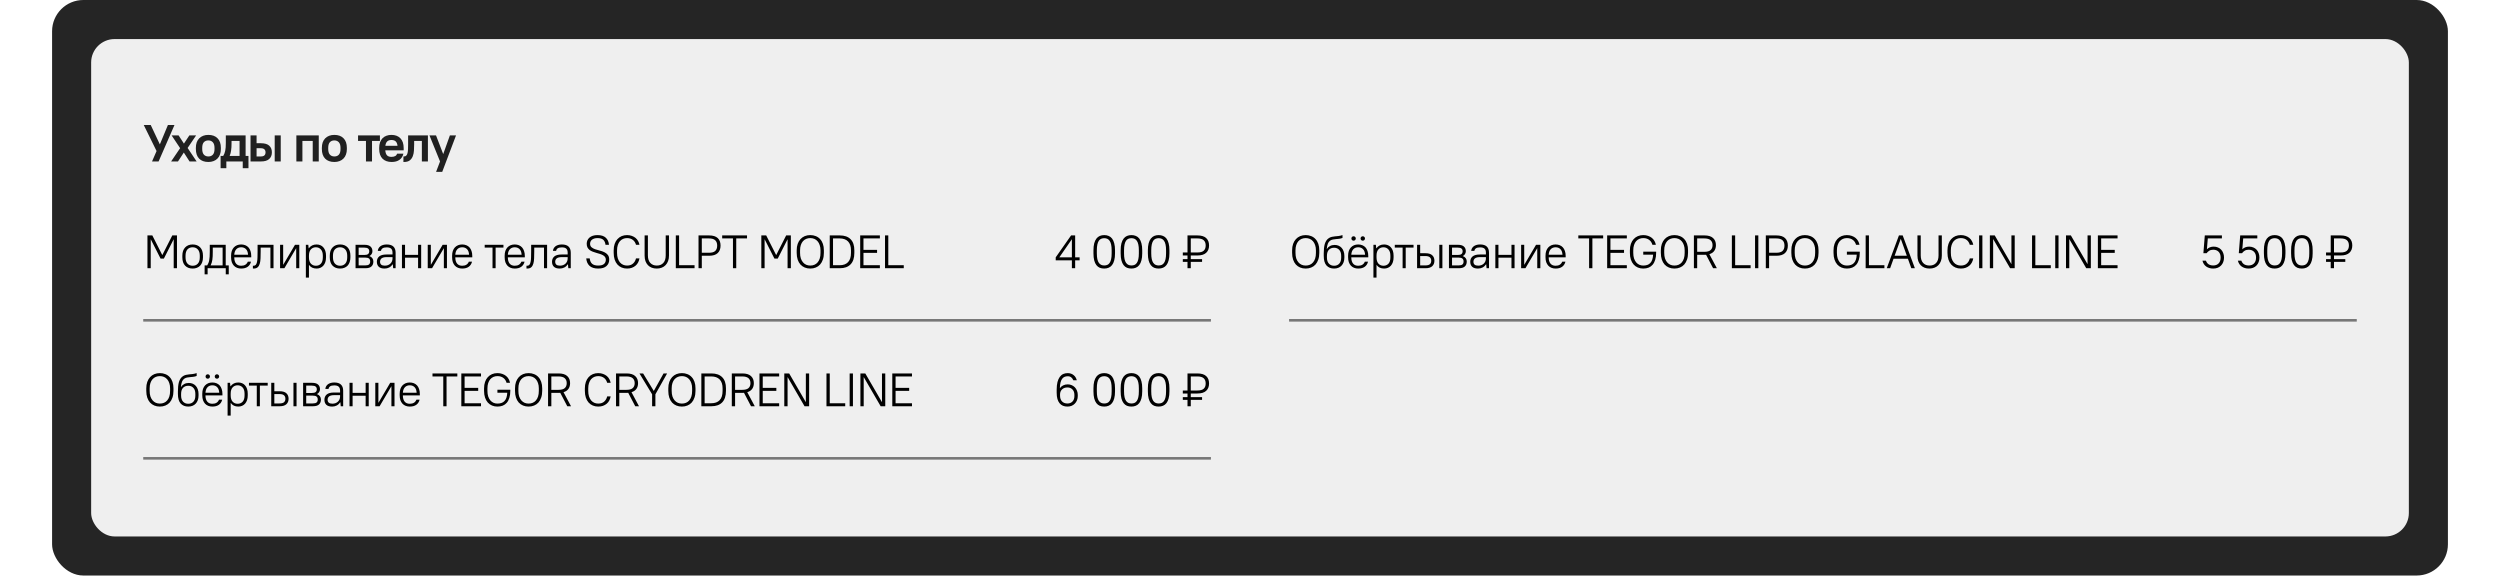
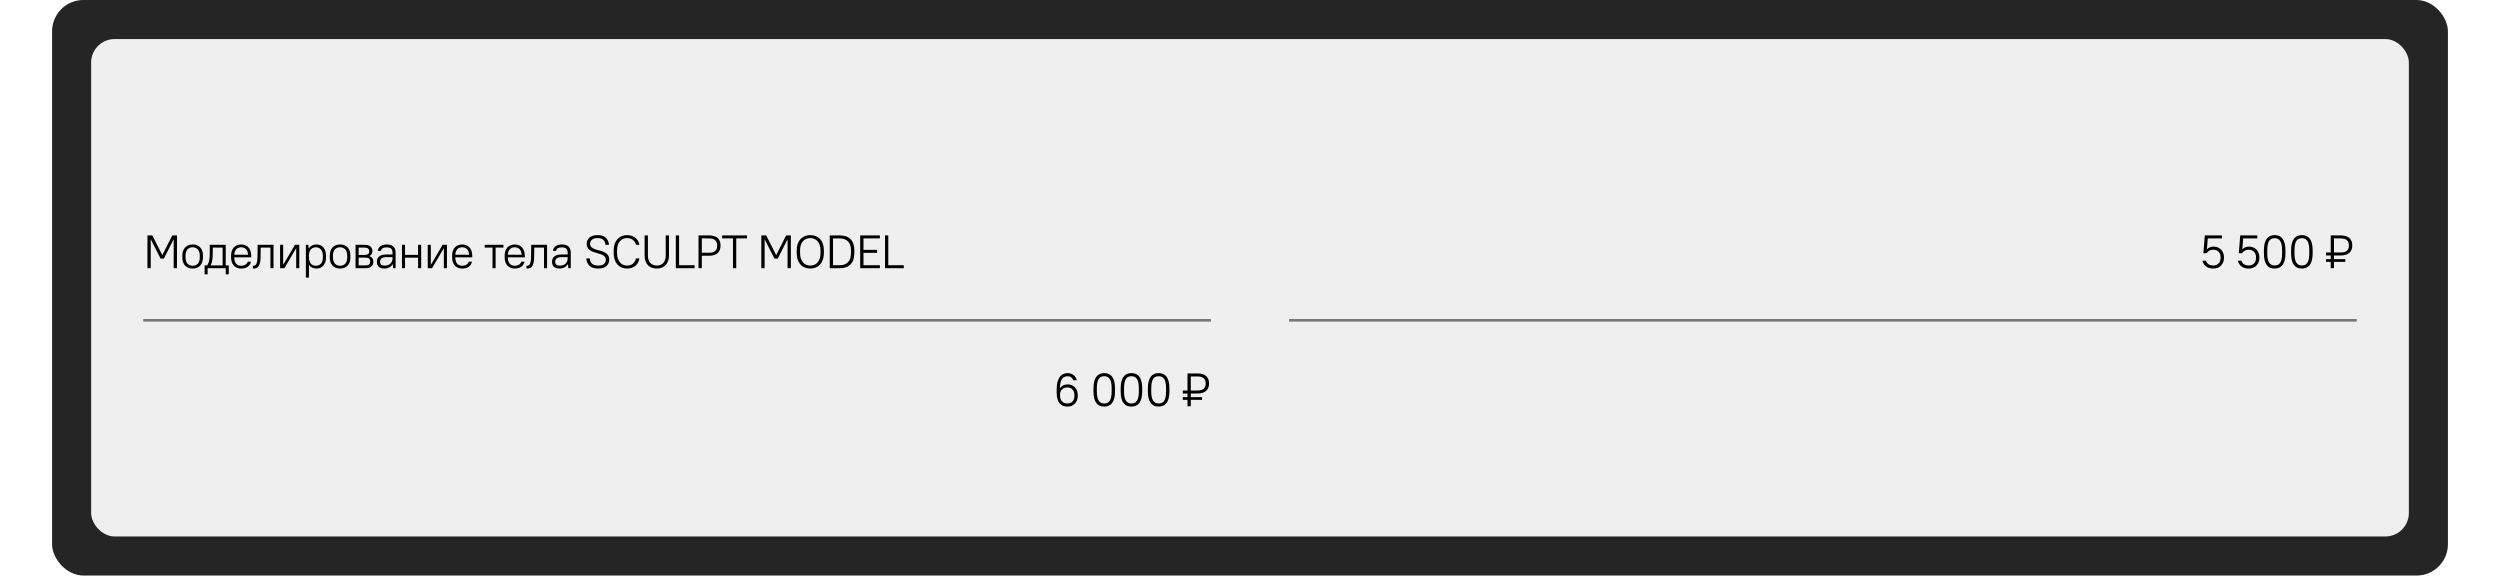
<svg xmlns="http://www.w3.org/2000/svg" width="960" height="221" viewBox="0 0 960 221" fill="none">
  <rect width="960" height="221" fill="white" />
  <rect x="20" width="920" height="221" rx="12" fill="#252525" />
  <g clip-path="url(#clip0_1_472)">
    <rect x="35" y="15" width="890" height="191" rx="9" fill="#EFEFEF" />
-     <path d="M60.12 58L55.2 48H57.88L61.36 55.4H61.4L64.48 48H67L60.9 62H58.38L60.12 58ZM69.166 56.9L65.906 52H68.586L70.626 55.14L72.706 52H75.306L72.046 56.82L75.506 62H72.786L70.586 58.58L68.346 62H65.706L69.166 56.9ZM80.013 62.2C78.507 62.2 77.327 61.773 76.473 60.92C75.633 60.053 75.213 58.82 75.213 57.22V56.78C75.213 55.993 75.32 55.293 75.533 54.68C75.76 54.067 76.08 53.547 76.493 53.12C76.92 52.693 77.427 52.367 78.013 52.14C78.6 51.913 79.267 51.8 80.013 51.8C81.52 51.8 82.693 52.233 83.533 53.1C84.387 53.953 84.813 55.18 84.813 56.78V57.22C84.813 58.007 84.7 58.707 84.473 59.32C84.26 59.933 83.94 60.453 83.513 60.88C83.1 61.307 82.593 61.633 81.993 61.86C81.407 62.087 80.747 62.2 80.013 62.2ZM80.013 60.08C80.747 60.08 81.32 59.853 81.733 59.4C82.16 58.933 82.373 58.207 82.373 57.22V56.78C82.373 55.82 82.16 55.107 81.733 54.64C81.307 54.16 80.733 53.92 80.013 53.92C79.28 53.92 78.7 54.153 78.273 54.62C77.86 55.073 77.653 55.793 77.653 56.78V57.22C77.653 58.18 77.867 58.9 78.293 59.38C78.72 59.847 79.293 60.08 80.013 60.08ZM84.714 59.88H85.714C85.887 59.613 86.034 59.32 86.154 59C86.287 58.68 86.394 58.327 86.474 57.94C86.554 57.553 86.614 57.12 86.654 56.64C86.694 56.147 86.714 55.6 86.714 55V52H94.314V59.88H95.414V64.6H93.214V62H86.914V64.6H84.714V59.88ZM91.994 59.88V54.12H88.914V55C88.914 56.133 88.854 57.08 88.734 57.84C88.627 58.6 88.447 59.267 88.194 59.84V59.88H91.994ZM105.485 52H107.805V62H105.485V52ZM96.206 52H98.525V55H100.205C101.645 55 102.705 55.313 103.385 55.94C104.065 56.567 104.405 57.42 104.405 58.5C104.405 59.58 104.059 60.433 103.365 61.06C102.685 61.687 101.632 62 100.205 62H96.206V52ZM98.525 56.92V60.08H100.105C100.772 60.08 101.245 59.947 101.525 59.68C101.819 59.413 101.965 59.02 101.965 58.5C101.965 57.993 101.819 57.607 101.525 57.34C101.232 57.06 100.759 56.92 100.105 56.92H98.525ZM113.805 52H122.405V62H120.085V54.12H116.125V62H113.805V52ZM128.396 62.2C126.889 62.2 125.709 61.773 124.856 60.92C124.016 60.053 123.596 58.82 123.596 57.22V56.78C123.596 55.993 123.703 55.293 123.916 54.68C124.143 54.067 124.463 53.547 124.876 53.12C125.303 52.693 125.809 52.367 126.396 52.14C126.983 51.913 127.649 51.8 128.396 51.8C129.903 51.8 131.076 52.233 131.916 53.1C132.769 53.953 133.196 55.18 133.196 56.78V57.22C133.196 58.007 133.083 58.707 132.856 59.32C132.643 59.933 132.323 60.453 131.896 60.88C131.483 61.307 130.976 61.633 130.376 61.86C129.789 62.087 129.129 62.2 128.396 62.2ZM128.396 60.08C129.129 60.08 129.703 59.853 130.116 59.4C130.543 58.933 130.756 58.207 130.756 57.22V56.78C130.756 55.82 130.543 55.107 130.116 54.64C129.689 54.16 129.116 53.92 128.396 53.92C127.663 53.92 127.083 54.153 126.656 54.62C126.243 55.073 126.036 55.793 126.036 56.78V57.22C126.036 58.18 126.249 58.9 126.676 59.38C127.103 59.847 127.676 60.08 128.396 60.08ZM140.532 54.12H137.492V52H145.892V54.12H142.852V62H140.532V54.12ZM150.41 62.2C148.903 62.2 147.723 61.773 146.87 60.92C146.03 60.053 145.61 58.82 145.61 57.22V56.78C145.61 55.993 145.717 55.293 145.93 54.68C146.157 54.053 146.47 53.527 146.87 53.1C147.283 52.673 147.777 52.353 148.35 52.14C148.937 51.913 149.59 51.8 150.31 51.8C151.763 51.8 152.91 52.233 153.75 53.1C154.59 53.967 155.01 55.227 155.01 56.88V57.72H147.95C148.017 58.6 148.237 59.24 148.61 59.64C148.983 60.04 149.55 60.24 150.31 60.24C151.51 60.24 152.243 59.827 152.51 59H154.91C154.683 60.04 154.177 60.833 153.39 61.38C152.617 61.927 151.623 62.2 150.41 62.2ZM150.31 53.76C149.603 53.76 149.063 53.94 148.69 54.3C148.317 54.647 148.077 55.213 147.97 56H152.65C152.557 55.213 152.323 54.647 151.95 54.3C151.577 53.94 151.03 53.76 150.31 53.76ZM154.916 60.08H155.116C155.502 60.08 155.802 59.967 156.016 59.74C156.242 59.5 156.402 59.173 156.496 58.76C156.602 58.333 156.662 57.84 156.676 57.28C156.702 56.707 156.716 56.08 156.716 55.4V52H164.316V62H161.996V54.12H159.036V55.4C159.036 56.173 159.009 56.967 158.956 57.78C158.916 58.58 158.769 59.307 158.516 59.96C158.276 60.613 157.889 61.153 157.356 61.58C156.836 61.993 156.089 62.2 155.116 62.2H154.916V60.08ZM168.974 62L164.914 52H167.434L170.174 59.12H170.214L172.754 52H175.114L169.814 66H167.454L168.974 62Z" fill="#202020" />
-     <path d="M501.39 103.126C500.61 103.126 499.902 102.994 499.266 102.73C498.63 102.466 498.078 102.082 497.61 101.578C497.154 101.062 496.8 100.432 496.548 99.688C496.296 98.932 496.17 98.068 496.17 97.096V96.124C496.17 95.2 496.296 94.378 496.548 93.658C496.812 92.926 497.172 92.314 497.628 91.822C498.084 91.318 498.63 90.934 499.266 90.67C499.914 90.406 500.622 90.274 501.39 90.274C502.158 90.274 502.86 90.406 503.496 90.67C504.144 90.922 504.696 91.3 505.152 91.804C505.62 92.296 505.98 92.908 506.232 93.64C506.484 94.36 506.61 95.188 506.61 96.124V97.096C506.61 98.068 506.478 98.932 506.214 99.688C505.962 100.432 505.608 101.062 505.152 101.578C504.696 102.082 504.144 102.466 503.496 102.73C502.86 102.994 502.158 103.126 501.39 103.126ZM501.39 101.974C501.966 101.974 502.494 101.872 502.974 101.668C503.454 101.464 503.868 101.158 504.216 100.75C504.564 100.342 504.834 99.838 505.026 99.238C505.218 98.626 505.314 97.912 505.314 97.096V96.124C505.314 95.368 505.212 94.702 505.008 94.126C504.816 93.538 504.546 93.046 504.198 92.65C503.85 92.242 503.436 91.936 502.956 91.732C502.476 91.528 501.954 91.426 501.39 91.426C500.814 91.426 500.286 91.528 499.806 91.732C499.326 91.936 498.912 92.236 498.564 92.632C498.216 93.028 497.946 93.52 497.754 94.108C497.562 94.684 497.466 95.356 497.466 96.124V97.096C497.466 97.9 497.562 98.608 497.754 99.22C497.958 99.82 498.234 100.324 498.582 100.732C498.93 101.14 499.344 101.452 499.824 101.668C500.304 101.872 500.826 101.974 501.39 101.974ZM512.297 103.126C511.073 103.126 510.101 102.736 509.381 101.956C508.673 101.164 508.319 99.934 508.319 98.266V97.294C508.319 96.61 508.349 95.962 508.409 95.35C508.469 94.738 508.571 94.18 508.715 93.676C508.871 93.172 509.081 92.728 509.345 92.344C509.609 91.948 509.951 91.624 510.371 91.372C510.743 91.156 511.109 91.012 511.469 90.94C511.841 90.856 512.231 90.796 512.639 90.76C513.047 90.724 513.485 90.682 513.953 90.634C514.421 90.574 514.943 90.454 515.519 90.274V91.372C515.063 91.54 514.619 91.648 514.187 91.696C513.767 91.744 513.359 91.786 512.963 91.822C512.579 91.858 512.213 91.906 511.865 91.966C511.517 92.026 511.199 92.146 510.911 92.326C510.467 92.614 510.131 93.022 509.903 93.55C509.687 94.078 509.543 94.768 509.471 95.62H509.507C509.819 95.116 510.227 94.732 510.731 94.468C511.247 94.192 511.841 94.054 512.513 94.054C513.053 94.054 513.551 94.15 514.007 94.342C514.463 94.534 514.853 94.81 515.177 95.17C515.513 95.53 515.771 95.974 515.951 96.502C516.143 97.03 516.239 97.624 516.239 98.284V98.896C516.239 99.556 516.143 100.15 515.951 100.678C515.759 101.194 515.489 101.638 515.141 102.01C514.805 102.37 514.391 102.646 513.899 102.838C513.419 103.03 512.885 103.126 512.297 103.126ZM512.297 102.046C513.113 102.046 513.767 101.782 514.259 101.254C514.763 100.714 515.015 99.928 515.015 98.896V98.284C515.015 97.252 514.763 96.472 514.259 95.944C513.767 95.404 513.113 95.134 512.297 95.134C511.457 95.134 510.785 95.398 510.281 95.926C509.789 96.454 509.543 97.24 509.543 98.284V98.896C509.543 99.916 509.795 100.696 510.299 101.236C510.803 101.776 511.469 102.046 512.297 102.046ZM521.544 103.126C520.968 103.126 520.44 103.03 519.96 102.838C519.48 102.646 519.072 102.37 518.736 102.01C518.4 101.638 518.136 101.188 517.944 100.66C517.764 100.12 517.674 99.502 517.674 98.806V98.194C517.674 97.51 517.764 96.898 517.944 96.358C518.136 95.818 518.4 95.368 518.736 95.008C519.084 94.636 519.492 94.354 519.96 94.162C520.44 93.97 520.968 93.874 521.544 93.874C522.12 93.874 522.648 93.97 523.128 94.162C523.608 94.354 524.016 94.636 524.352 95.008C524.688 95.38 524.946 95.842 525.126 96.394C525.318 96.934 525.414 97.564 525.414 98.284V98.824H518.898C518.898 99.868 519.126 100.666 519.582 101.218C520.038 101.77 520.692 102.046 521.544 102.046C522.828 102.046 523.68 101.524 524.1 100.48H525.324C525.108 101.344 524.676 102.004 524.028 102.46C523.392 102.904 522.564 103.126 521.544 103.126ZM521.544 94.954C520.776 94.954 520.158 95.2 519.69 95.692C519.222 96.172 518.958 96.88 518.898 97.816H524.19C524.13 96.844 523.86 96.124 523.38 95.656C522.912 95.188 522.3 94.954 521.544 94.954ZM519.78 92.416C519.54 92.416 519.336 92.338 519.168 92.182C519.012 92.014 518.934 91.81 518.934 91.57C518.934 91.33 519.012 91.132 519.168 90.976C519.336 90.808 519.54 90.724 519.78 90.724C520.02 90.724 520.218 90.808 520.374 90.976C520.542 91.132 520.626 91.33 520.626 91.57C520.626 91.81 520.542 92.014 520.374 92.182C520.218 92.338 520.02 92.416 519.78 92.416ZM523.308 92.416C523.068 92.416 522.864 92.338 522.696 92.182C522.54 92.014 522.462 91.81 522.462 91.57C522.462 91.33 522.54 91.132 522.696 90.976C522.864 90.808 523.068 90.724 523.308 90.724C523.548 90.724 523.746 90.808 523.902 90.976C524.07 91.132 524.154 91.33 524.154 91.57C524.154 91.81 524.07 92.014 523.902 92.182C523.746 92.338 523.548 92.416 523.308 92.416ZM527.394 94H528.33L528.474 95.35H528.51C528.906 94.834 529.344 94.462 529.824 94.234C530.304 93.994 530.868 93.874 531.516 93.874C532.044 93.874 532.53 93.97 532.974 94.162C533.418 94.342 533.796 94.618 534.108 94.99C534.432 95.35 534.684 95.8 534.864 96.34C535.044 96.88 535.134 97.498 535.134 98.194V98.806C535.134 99.502 535.044 100.12 534.864 100.66C534.684 101.188 534.432 101.638 534.108 102.01C533.784 102.37 533.4 102.646 532.956 102.838C532.512 103.03 532.032 103.126 531.516 103.126C530.22 103.126 529.254 102.664 528.618 101.74H528.582V106.6H527.394V94ZM531.246 102.046C532.038 102.046 532.68 101.782 533.172 101.254C533.664 100.714 533.91 99.898 533.91 98.806V98.194C533.91 97.126 533.658 96.322 533.154 95.782C532.662 95.23 532.026 94.954 531.246 94.954C530.454 94.954 529.812 95.224 529.32 95.764C528.828 96.292 528.582 97.102 528.582 98.194V98.806C528.582 99.874 528.828 100.684 529.32 101.236C529.824 101.776 530.466 102.046 531.246 102.046ZM538.604 95.08H535.598V94H542.798V95.08H539.792V103H538.604V95.08ZM552.688 94H553.876V103H552.688V94ZM544.156 94H545.344V97.24H547.396C548.56 97.24 549.418 97.498 549.97 98.014C550.534 98.53 550.816 99.232 550.816 100.12C550.816 100.996 550.534 101.698 549.97 102.226C549.406 102.742 548.548 103 547.396 103H544.156V94ZM545.344 98.32V101.92H547.306C548.134 101.92 548.722 101.764 549.07 101.452C549.418 101.14 549.592 100.696 549.592 100.12C549.592 99.544 549.412 99.1 549.052 98.788C548.704 98.476 548.122 98.32 547.306 98.32H545.344ZM556.395 94H559.815C560.871 94 561.645 94.222 562.137 94.666C562.629 95.11 562.875 95.71 562.875 96.466C562.875 96.862 562.773 97.222 562.569 97.546C562.377 97.87 562.101 98.122 561.741 98.302V98.338C562.233 98.53 562.605 98.806 562.857 99.166C563.109 99.526 563.235 99.946 563.235 100.426C563.235 101.23 562.989 101.86 562.497 102.316C562.005 102.772 561.231 103 560.175 103H556.395V94ZM561.651 96.484C561.651 96.04 561.507 95.698 561.219 95.458C560.931 95.206 560.433 95.08 559.725 95.08H557.583V97.906H559.725C560.433 97.906 560.931 97.786 561.219 97.546C561.507 97.294 561.651 96.94 561.651 96.484ZM562.011 100.408C562.011 99.916 561.867 99.544 561.579 99.292C561.291 99.04 560.793 98.914 560.085 98.914H557.583V101.92H560.085C560.793 101.92 561.291 101.794 561.579 101.542C561.867 101.29 562.011 100.912 562.011 100.408ZM567.547 103.126C566.551 103.126 565.807 102.898 565.315 102.442C564.823 101.974 564.577 101.332 564.577 100.516C564.577 99.664 564.871 98.986 565.459 98.482C566.047 97.978 566.983 97.726 568.267 97.726H570.589V97.06C570.589 96.34 570.415 95.818 570.067 95.494C569.719 95.158 569.149 94.99 568.357 94.99C567.625 94.99 567.085 95.116 566.737 95.368C566.401 95.62 566.209 95.944 566.161 96.34H564.937C564.961 96.016 565.051 95.704 565.207 95.404C565.363 95.104 565.579 94.84 565.855 94.612C566.143 94.384 566.497 94.204 566.917 94.072C567.337 93.94 567.817 93.874 568.357 93.874C569.521 93.874 570.379 94.144 570.931 94.684C571.495 95.212 571.777 96.004 571.777 97.06V103H570.841L570.697 101.47H570.661C570.301 102.01 569.851 102.424 569.311 102.712C568.783 102.988 568.195 103.126 567.547 103.126ZM567.637 102.01C568.069 102.01 568.465 101.944 568.825 101.812C569.185 101.668 569.497 101.476 569.761 101.236C570.025 100.984 570.229 100.69 570.373 100.354C570.517 100.006 570.589 99.628 570.589 99.22V98.734H568.357C567.433 98.734 566.773 98.896 566.377 99.22C565.993 99.544 565.801 99.976 565.801 100.516C565.801 100.972 565.945 101.338 566.233 101.614C566.533 101.878 567.001 102.01 567.637 102.01ZM574.212 94H575.4V97.87H580.404V94H581.592V103H580.404V98.95H575.4V103H574.212V94ZM584.113 94H585.301V101.65H585.337L589.837 94H591.493V103H590.305V95.35H590.269L585.769 103H584.113V94ZM597.345 103.126C596.769 103.126 596.241 103.03 595.761 102.838C595.281 102.646 594.873 102.37 594.537 102.01C594.201 101.638 593.937 101.188 593.745 100.66C593.565 100.12 593.475 99.502 593.475 98.806V98.194C593.475 97.51 593.565 96.898 593.745 96.358C593.937 95.818 594.201 95.368 594.537 95.008C594.885 94.636 595.293 94.354 595.761 94.162C596.241 93.97 596.769 93.874 597.345 93.874C597.921 93.874 598.449 93.97 598.929 94.162C599.409 94.354 599.817 94.636 600.153 95.008C600.489 95.38 600.747 95.842 600.927 96.394C601.119 96.934 601.215 97.564 601.215 98.284V98.824H594.699C594.699 99.868 594.927 100.666 595.383 101.218C595.839 101.77 596.493 102.046 597.345 102.046C598.629 102.046 599.481 101.524 599.901 100.48H601.125C600.909 101.344 600.477 102.004 599.829 102.46C599.193 102.904 598.365 103.126 597.345 103.126ZM597.345 94.954C596.577 94.954 595.959 95.2 595.491 95.692C595.023 96.172 594.759 96.88 594.699 97.816H599.991C599.931 96.844 599.661 96.124 599.181 95.656C598.713 95.188 598.101 94.954 597.345 94.954ZM610.215 91.552H606.075V90.4H615.615V91.552H611.475V103H610.215V91.552ZM617.147 90.4H624.707V91.552H618.407V95.944H623.627V97.096H618.407V101.848H624.707V103H617.147V90.4ZM631.008 103.126C630.252 103.126 629.562 102.994 628.938 102.73C628.314 102.466 627.774 102.082 627.318 101.578C626.862 101.062 626.508 100.432 626.256 99.688C626.004 98.932 625.878 98.068 625.878 97.096V96.124C625.878 95.2 626.004 94.378 626.256 93.658C626.508 92.926 626.862 92.314 627.318 91.822C627.774 91.318 628.314 90.934 628.938 90.67C629.574 90.406 630.264 90.274 631.008 90.274C631.704 90.274 632.328 90.376 632.88 90.58C633.444 90.772 633.93 91.036 634.338 91.372C634.746 91.708 635.076 92.104 635.328 92.56C635.58 93.016 635.754 93.496 635.85 94H634.518C634.422 93.64 634.278 93.304 634.086 92.992C633.906 92.68 633.666 92.41 633.366 92.182C633.078 91.942 632.736 91.756 632.34 91.624C631.956 91.492 631.512 91.426 631.008 91.426C630.456 91.426 629.946 91.528 629.478 91.732C629.01 91.936 628.602 92.236 628.254 92.632C627.918 93.028 627.654 93.52 627.462 94.108C627.27 94.696 627.174 95.368 627.174 96.124V97.096C627.174 97.9 627.27 98.608 627.462 99.22C627.666 99.82 627.936 100.324 628.272 100.732C628.62 101.14 629.028 101.452 629.496 101.668C629.964 101.872 630.468 101.974 631.008 101.974C631.584 101.974 632.1 101.896 632.556 101.74C633.012 101.584 633.396 101.338 633.708 101.002C634.032 100.666 634.284 100.234 634.464 99.706C634.644 99.178 634.752 98.542 634.788 97.798H631.008V96.646H635.958V97.06C635.958 98.092 635.838 98.992 635.598 99.76C635.37 100.516 635.04 101.146 634.608 101.65C634.188 102.142 633.672 102.514 633.06 102.766C632.448 103.006 631.764 103.126 631.008 103.126ZM642.985 103.126C642.205 103.126 641.497 102.994 640.861 102.73C640.225 102.466 639.673 102.082 639.205 101.578C638.749 101.062 638.395 100.432 638.143 99.688C637.891 98.932 637.765 98.068 637.765 97.096V96.124C637.765 95.2 637.891 94.378 638.143 93.658C638.407 92.926 638.767 92.314 639.223 91.822C639.679 91.318 640.225 90.934 640.861 90.67C641.509 90.406 642.217 90.274 642.985 90.274C643.753 90.274 644.455 90.406 645.091 90.67C645.739 90.922 646.291 91.3 646.747 91.804C647.215 92.296 647.575 92.908 647.827 93.64C648.079 94.36 648.205 95.188 648.205 96.124V97.096C648.205 98.068 648.073 98.932 647.809 99.688C647.557 100.432 647.203 101.062 646.747 101.578C646.291 102.082 645.739 102.466 645.091 102.73C644.455 102.994 643.753 103.126 642.985 103.126ZM642.985 101.974C643.561 101.974 644.089 101.872 644.569 101.668C645.049 101.464 645.463 101.158 645.811 100.75C646.159 100.342 646.429 99.838 646.621 99.238C646.813 98.626 646.909 97.912 646.909 97.096V96.124C646.909 95.368 646.807 94.702 646.603 94.126C646.411 93.538 646.141 93.046 645.793 92.65C645.445 92.242 645.031 91.936 644.551 91.732C644.071 91.528 643.549 91.426 642.985 91.426C642.409 91.426 641.881 91.528 641.401 91.732C640.921 91.936 640.507 92.236 640.159 92.632C639.811 93.028 639.541 93.52 639.349 94.108C639.157 94.684 639.061 95.356 639.061 96.124V97.096C639.061 97.9 639.157 98.608 639.349 99.22C639.553 99.82 639.829 100.324 640.177 100.732C640.525 101.14 640.939 101.452 641.419 101.668C641.899 101.872 642.421 101.974 642.985 101.974ZM650.455 90.4H654.505C655.993 90.4 657.097 90.736 657.817 91.408C658.549 92.08 658.915 92.986 658.915 94.126C658.915 94.99 658.705 95.722 658.285 96.322C657.865 96.922 657.235 97.348 656.395 97.6L659.275 103H657.835L655.135 97.834C655.039 97.846 654.937 97.852 654.829 97.852C654.721 97.852 654.613 97.852 654.505 97.852H651.715V103H650.455V90.4ZM654.415 96.7C655.555 96.7 656.371 96.478 656.863 96.034C657.367 95.59 657.619 94.954 657.619 94.126C657.619 93.322 657.367 92.692 656.863 92.236C656.359 91.78 655.543 91.552 654.415 91.552H651.715V96.7H654.415ZM665.037 90.4H666.297V101.848H672.237V103H665.037V90.4ZM673.94 90.4H675.2V103H673.94V90.4ZM678.072 90.4H682.122C683.622 90.4 684.732 90.742 685.452 91.426C686.172 92.11 686.532 93.07 686.532 94.306C686.532 95.53 686.166 96.49 685.434 97.186C684.702 97.87 683.598 98.212 682.122 98.212H679.332V103H678.072V90.4ZM679.332 91.552V97.06H682.032C683.172 97.06 683.988 96.832 684.48 96.376C684.984 95.908 685.236 95.218 685.236 94.306C685.236 93.406 684.984 92.722 684.48 92.254C683.976 91.786 683.16 91.552 682.032 91.552H679.332ZM693.095 103.126C692.315 103.126 691.607 102.994 690.971 102.73C690.335 102.466 689.783 102.082 689.315 101.578C688.859 101.062 688.505 100.432 688.253 99.688C688.001 98.932 687.875 98.068 687.875 97.096V96.124C687.875 95.2 688.001 94.378 688.253 93.658C688.517 92.926 688.877 92.314 689.333 91.822C689.789 91.318 690.335 90.934 690.971 90.67C691.619 90.406 692.327 90.274 693.095 90.274C693.863 90.274 694.565 90.406 695.201 90.67C695.849 90.922 696.401 91.3 696.857 91.804C697.325 92.296 697.685 92.908 697.937 93.64C698.189 94.36 698.315 95.188 698.315 96.124V97.096C698.315 98.068 698.183 98.932 697.919 99.688C697.667 100.432 697.313 101.062 696.857 101.578C696.401 102.082 695.849 102.466 695.201 102.73C694.565 102.994 693.863 103.126 693.095 103.126ZM693.095 101.974C693.671 101.974 694.199 101.872 694.679 101.668C695.159 101.464 695.573 101.158 695.921 100.75C696.269 100.342 696.539 99.838 696.731 99.238C696.923 98.626 697.019 97.912 697.019 97.096V96.124C697.019 95.368 696.917 94.702 696.713 94.126C696.521 93.538 696.251 93.046 695.903 92.65C695.555 92.242 695.141 91.936 694.661 91.732C694.181 91.528 693.659 91.426 693.095 91.426C692.519 91.426 691.991 91.528 691.511 91.732C691.031 91.936 690.617 92.236 690.269 92.632C689.921 93.028 689.651 93.52 689.459 94.108C689.267 94.684 689.171 95.356 689.171 96.124V97.096C689.171 97.9 689.267 98.608 689.459 99.22C689.663 99.82 689.939 100.324 690.287 100.732C690.635 101.14 691.049 101.452 691.529 101.668C692.009 101.872 692.531 101.974 693.095 101.974ZM709.204 103.126C708.448 103.126 707.758 102.994 707.134 102.73C706.51 102.466 705.97 102.082 705.514 101.578C705.058 101.062 704.704 100.432 704.452 99.688C704.2 98.932 704.074 98.068 704.074 97.096V96.124C704.074 95.2 704.2 94.378 704.452 93.658C704.704 92.926 705.058 92.314 705.514 91.822C705.97 91.318 706.51 90.934 707.134 90.67C707.77 90.406 708.46 90.274 709.204 90.274C709.9 90.274 710.524 90.376 711.076 90.58C711.64 90.772 712.126 91.036 712.534 91.372C712.942 91.708 713.272 92.104 713.524 92.56C713.776 93.016 713.95 93.496 714.046 94H712.714C712.618 93.64 712.474 93.304 712.282 92.992C712.102 92.68 711.862 92.41 711.562 92.182C711.274 91.942 710.932 91.756 710.536 91.624C710.152 91.492 709.708 91.426 709.204 91.426C708.652 91.426 708.142 91.528 707.674 91.732C707.206 91.936 706.798 92.236 706.45 92.632C706.114 93.028 705.85 93.52 705.658 94.108C705.466 94.696 705.37 95.368 705.37 96.124V97.096C705.37 97.9 705.466 98.608 705.658 99.22C705.862 99.82 706.132 100.324 706.468 100.732C706.816 101.14 707.224 101.452 707.692 101.668C708.16 101.872 708.664 101.974 709.204 101.974C709.78 101.974 710.296 101.896 710.752 101.74C711.208 101.584 711.592 101.338 711.904 101.002C712.228 100.666 712.48 100.234 712.66 99.706C712.84 99.178 712.948 98.542 712.984 97.798H709.204V96.646H714.154V97.06C714.154 98.092 714.034 98.992 713.794 99.76C713.566 100.516 713.236 101.146 712.804 101.65C712.384 102.142 711.868 102.514 711.256 102.766C710.644 103.006 709.96 103.126 709.204 103.126ZM716.412 90.4H717.672V101.848H723.612V103H716.412V90.4ZM729.193 90.4H730.633L735.313 103H733.945L732.631 99.346H727.123L725.809 103H724.513L729.193 90.4ZM732.217 98.194L729.913 91.75H729.877L727.537 98.194H732.217ZM740.981 103.126C740.273 103.126 739.631 103.018 739.055 102.802C738.479 102.574 737.987 102.25 737.579 101.83C737.171 101.398 736.853 100.876 736.625 100.264C736.409 99.64 736.301 98.932 736.301 98.14V90.4H737.561V98.05C737.561 99.334 737.873 100.312 738.497 100.984C739.121 101.644 739.949 101.974 740.981 101.974C742.025 101.974 742.853 101.644 743.465 100.984C744.089 100.324 744.401 99.346 744.401 98.05V90.4H745.661V98.14C745.661 98.92 745.547 99.616 745.319 100.228C745.091 100.84 744.773 101.362 744.365 101.794C743.957 102.226 743.465 102.556 742.889 102.784C742.313 103.012 741.677 103.126 740.981 103.126ZM752.958 103.126C752.202 103.126 751.512 102.994 750.888 102.73C750.264 102.466 749.724 102.082 749.268 101.578C748.812 101.062 748.458 100.432 748.206 99.688C747.954 98.932 747.828 98.068 747.828 97.096V96.124C747.828 95.2 747.954 94.378 748.206 93.658C748.458 92.926 748.812 92.314 749.268 91.822C749.724 91.318 750.264 90.934 750.888 90.67C751.524 90.406 752.214 90.274 752.958 90.274C753.642 90.274 754.254 90.376 754.794 90.58C755.346 90.772 755.826 91.036 756.234 91.372C756.642 91.708 756.966 92.104 757.206 92.56C757.458 93.004 757.632 93.484 757.728 94H756.396C756.3 93.64 756.156 93.304 755.964 92.992C755.784 92.68 755.55 92.41 755.262 92.182C754.974 91.942 754.638 91.756 754.254 91.624C753.87 91.492 753.438 91.426 752.958 91.426C752.406 91.426 751.896 91.528 751.428 91.732C750.96 91.936 750.552 92.236 750.204 92.632C749.868 93.028 749.604 93.52 749.412 94.108C749.22 94.684 749.124 95.356 749.124 96.124V97.096C749.124 97.9 749.22 98.608 749.412 99.22C749.616 99.832 749.886 100.342 750.222 100.75C750.57 101.158 750.978 101.464 751.446 101.668C751.914 101.872 752.418 101.974 752.958 101.974C753.93 101.974 754.698 101.716 755.262 101.2C755.838 100.684 756.216 100.024 756.396 99.22H757.728C757.632 99.784 757.458 100.306 757.206 100.786C756.966 101.254 756.642 101.662 756.234 102.01C755.826 102.358 755.346 102.634 754.794 102.838C754.254 103.03 753.642 103.126 752.958 103.126ZM759.977 90.4H761.237V103H759.977V90.4ZM764.108 90.4H765.98L772.352 101.38H772.388V90.4H773.648V103H771.884L765.404 91.84H765.368V103H764.108V90.4ZM780.308 90.4H781.568V101.848H787.508V103H780.308V90.4ZM789.211 90.4H790.471V103H789.211V90.4ZM793.343 90.4H795.215L801.587 101.38H801.623V90.4H802.883V103H801.119L794.639 91.84H794.603V103H793.343V90.4ZM805.582 90.4H813.142V91.552H806.842V95.944H812.062V97.096H806.842V101.848H813.142V103H805.582V90.4Z" fill="black" />
-     <path d="M61.39 156.126C60.61 156.126 59.902 155.994 59.266 155.73C58.63 155.466 58.078 155.082 57.61 154.578C57.154 154.062 56.8 153.432 56.548 152.688C56.296 151.932 56.17 151.068 56.17 150.096V149.124C56.17 148.2 56.296 147.378 56.548 146.658C56.812 145.926 57.172 145.314 57.628 144.822C58.084 144.318 58.63 143.934 59.266 143.67C59.914 143.406 60.622 143.274 61.39 143.274C62.158 143.274 62.86 143.406 63.496 143.67C64.144 143.922 64.696 144.3 65.152 144.804C65.62 145.296 65.98 145.908 66.232 146.64C66.484 147.36 66.61 148.188 66.61 149.124V150.096C66.61 151.068 66.478 151.932 66.214 152.688C65.962 153.432 65.608 154.062 65.152 154.578C64.696 155.082 64.144 155.466 63.496 155.73C62.86 155.994 62.158 156.126 61.39 156.126ZM61.39 154.974C61.966 154.974 62.494 154.872 62.974 154.668C63.454 154.464 63.868 154.158 64.216 153.75C64.564 153.342 64.834 152.838 65.026 152.238C65.218 151.626 65.314 150.912 65.314 150.096V149.124C65.314 148.368 65.212 147.702 65.008 147.126C64.816 146.538 64.546 146.046 64.198 145.65C63.85 145.242 63.436 144.936 62.956 144.732C62.476 144.528 61.954 144.426 61.39 144.426C60.814 144.426 60.286 144.528 59.806 144.732C59.326 144.936 58.912 145.236 58.564 145.632C58.216 146.028 57.946 146.52 57.754 147.108C57.562 147.684 57.466 148.356 57.466 149.124V150.096C57.466 150.9 57.562 151.608 57.754 152.22C57.958 152.82 58.234 153.324 58.582 153.732C58.93 154.14 59.344 154.452 59.824 154.668C60.304 154.872 60.826 154.974 61.39 154.974ZM72.297 156.126C71.073 156.126 70.101 155.736 69.381 154.956C68.673 154.164 68.319 152.934 68.319 151.266V150.294C68.319 149.61 68.349 148.962 68.409 148.35C68.469 147.738 68.571 147.18 68.715 146.676C68.871 146.172 69.081 145.728 69.345 145.344C69.609 144.948 69.951 144.624 70.371 144.372C70.743 144.156 71.109 144.012 71.469 143.94C71.841 143.856 72.231 143.796 72.639 143.76C73.047 143.724 73.485 143.682 73.953 143.634C74.421 143.574 74.943 143.454 75.519 143.274V144.372C75.063 144.54 74.619 144.648 74.187 144.696C73.767 144.744 73.359 144.786 72.963 144.822C72.579 144.858 72.213 144.906 71.865 144.966C71.517 145.026 71.199 145.146 70.911 145.326C70.467 145.614 70.131 146.022 69.903 146.55C69.687 147.078 69.543 147.768 69.471 148.62H69.507C69.819 148.116 70.227 147.732 70.731 147.468C71.247 147.192 71.841 147.054 72.513 147.054C73.053 147.054 73.551 147.15 74.007 147.342C74.463 147.534 74.853 147.81 75.177 148.17C75.513 148.53 75.771 148.974 75.951 149.502C76.143 150.03 76.239 150.624 76.239 151.284V151.896C76.239 152.556 76.143 153.15 75.951 153.678C75.759 154.194 75.489 154.638 75.141 155.01C74.805 155.37 74.391 155.646 73.899 155.838C73.419 156.03 72.885 156.126 72.297 156.126ZM72.297 155.046C73.113 155.046 73.767 154.782 74.259 154.254C74.763 153.714 75.015 152.928 75.015 151.896V151.284C75.015 150.252 74.763 149.472 74.259 148.944C73.767 148.404 73.113 148.134 72.297 148.134C71.457 148.134 70.785 148.398 70.281 148.926C69.789 149.454 69.543 150.24 69.543 151.284V151.896C69.543 152.916 69.795 153.696 70.299 154.236C70.803 154.776 71.469 155.046 72.297 155.046ZM81.544 156.126C80.968 156.126 80.44 156.03 79.96 155.838C79.48 155.646 79.072 155.37 78.736 155.01C78.4 154.638 78.136 154.188 77.944 153.66C77.764 153.12 77.674 152.502 77.674 151.806V151.194C77.674 150.51 77.764 149.898 77.944 149.358C78.136 148.818 78.4 148.368 78.736 148.008C79.084 147.636 79.492 147.354 79.96 147.162C80.44 146.97 80.968 146.874 81.544 146.874C82.12 146.874 82.648 146.97 83.128 147.162C83.608 147.354 84.016 147.636 84.352 148.008C84.688 148.38 84.946 148.842 85.126 149.394C85.318 149.934 85.414 150.564 85.414 151.284V151.824H78.898C78.898 152.868 79.126 153.666 79.582 154.218C80.038 154.77 80.692 155.046 81.544 155.046C82.828 155.046 83.68 154.524 84.1 153.48H85.324C85.108 154.344 84.676 155.004 84.028 155.46C83.392 155.904 82.564 156.126 81.544 156.126ZM81.544 147.954C80.776 147.954 80.158 148.2 79.69 148.692C79.222 149.172 78.958 149.88 78.898 150.816H84.19C84.13 149.844 83.86 149.124 83.38 148.656C82.912 148.188 82.3 147.954 81.544 147.954ZM79.78 145.416C79.54 145.416 79.336 145.338 79.168 145.182C79.012 145.014 78.934 144.81 78.934 144.57C78.934 144.33 79.012 144.132 79.168 143.976C79.336 143.808 79.54 143.724 79.78 143.724C80.02 143.724 80.218 143.808 80.374 143.976C80.542 144.132 80.626 144.33 80.626 144.57C80.626 144.81 80.542 145.014 80.374 145.182C80.218 145.338 80.02 145.416 79.78 145.416ZM83.308 145.416C83.068 145.416 82.864 145.338 82.696 145.182C82.54 145.014 82.462 144.81 82.462 144.57C82.462 144.33 82.54 144.132 82.696 143.976C82.864 143.808 83.068 143.724 83.308 143.724C83.548 143.724 83.746 143.808 83.902 143.976C84.07 144.132 84.154 144.33 84.154 144.57C84.154 144.81 84.07 145.014 83.902 145.182C83.746 145.338 83.548 145.416 83.308 145.416ZM87.394 147H88.33L88.474 148.35H88.51C88.906 147.834 89.344 147.462 89.824 147.234C90.304 146.994 90.868 146.874 91.516 146.874C92.044 146.874 92.53 146.97 92.974 147.162C93.418 147.342 93.796 147.618 94.108 147.99C94.432 148.35 94.684 148.8 94.864 149.34C95.044 149.88 95.134 150.498 95.134 151.194V151.806C95.134 152.502 95.044 153.12 94.864 153.66C94.684 154.188 94.432 154.638 94.108 155.01C93.784 155.37 93.4 155.646 92.956 155.838C92.512 156.03 92.032 156.126 91.516 156.126C90.22 156.126 89.254 155.664 88.618 154.74H88.582V159.6H87.394V147ZM91.246 155.046C92.038 155.046 92.68 154.782 93.172 154.254C93.664 153.714 93.91 152.898 93.91 151.806V151.194C93.91 150.126 93.658 149.322 93.154 148.782C92.662 148.23 92.026 147.954 91.246 147.954C90.454 147.954 89.812 148.224 89.32 148.764C88.828 149.292 88.582 150.102 88.582 151.194V151.806C88.582 152.874 88.828 153.684 89.32 154.236C89.824 154.776 90.466 155.046 91.246 155.046ZM98.604 148.08H95.598V147H102.798V148.08H99.792V156H98.604V148.08ZM112.688 147H113.876V156H112.688V147ZM104.156 147H105.344V150.24H107.396C108.56 150.24 109.418 150.498 109.97 151.014C110.534 151.53 110.816 152.232 110.816 153.12C110.816 153.996 110.534 154.698 109.97 155.226C109.406 155.742 108.548 156 107.396 156H104.156V147ZM105.344 151.32V154.92H107.306C108.134 154.92 108.722 154.764 109.07 154.452C109.418 154.14 109.592 153.696 109.592 153.12C109.592 152.544 109.412 152.1 109.052 151.788C108.704 151.476 108.122 151.32 107.306 151.32H105.344ZM116.395 147H119.815C120.871 147 121.645 147.222 122.137 147.666C122.629 148.11 122.875 148.71 122.875 149.466C122.875 149.862 122.773 150.222 122.569 150.546C122.377 150.87 122.101 151.122 121.741 151.302V151.338C122.233 151.53 122.605 151.806 122.857 152.166C123.109 152.526 123.235 152.946 123.235 153.426C123.235 154.23 122.989 154.86 122.497 155.316C122.005 155.772 121.231 156 120.175 156H116.395V147ZM121.651 149.484C121.651 149.04 121.507 148.698 121.219 148.458C120.931 148.206 120.433 148.08 119.725 148.08H117.583V150.906H119.725C120.433 150.906 120.931 150.786 121.219 150.546C121.507 150.294 121.651 149.94 121.651 149.484ZM122.011 153.408C122.011 152.916 121.867 152.544 121.579 152.292C121.291 152.04 120.793 151.914 120.085 151.914H117.583V154.92H120.085C120.793 154.92 121.291 154.794 121.579 154.542C121.867 154.29 122.011 153.912 122.011 153.408ZM127.547 156.126C126.551 156.126 125.807 155.898 125.315 155.442C124.823 154.974 124.577 154.332 124.577 153.516C124.577 152.664 124.871 151.986 125.459 151.482C126.047 150.978 126.983 150.726 128.267 150.726H130.589V150.06C130.589 149.34 130.415 148.818 130.067 148.494C129.719 148.158 129.149 147.99 128.357 147.99C127.625 147.99 127.085 148.116 126.737 148.368C126.401 148.62 126.209 148.944 126.161 149.34H124.937C124.961 149.016 125.051 148.704 125.207 148.404C125.363 148.104 125.579 147.84 125.855 147.612C126.143 147.384 126.497 147.204 126.917 147.072C127.337 146.94 127.817 146.874 128.357 146.874C129.521 146.874 130.379 147.144 130.931 147.684C131.495 148.212 131.777 149.004 131.777 150.06V156H130.841L130.697 154.47H130.661C130.301 155.01 129.851 155.424 129.311 155.712C128.783 155.988 128.195 156.126 127.547 156.126ZM127.637 155.01C128.069 155.01 128.465 154.944 128.825 154.812C129.185 154.668 129.497 154.476 129.761 154.236C130.025 153.984 130.229 153.69 130.373 153.354C130.517 153.006 130.589 152.628 130.589 152.22V151.734H128.357C127.433 151.734 126.773 151.896 126.377 152.22C125.993 152.544 125.801 152.976 125.801 153.516C125.801 153.972 125.945 154.338 126.233 154.614C126.533 154.878 127.001 155.01 127.637 155.01ZM134.212 147H135.4V150.87H140.404V147H141.592V156H140.404V151.95H135.4V156H134.212V147ZM144.113 147H145.301V154.65H145.337L149.837 147H151.493V156H150.305V148.35H150.269L145.769 156H144.113V147ZM157.345 156.126C156.769 156.126 156.241 156.03 155.761 155.838C155.281 155.646 154.873 155.37 154.537 155.01C154.201 154.638 153.937 154.188 153.745 153.66C153.565 153.12 153.475 152.502 153.475 151.806V151.194C153.475 150.51 153.565 149.898 153.745 149.358C153.937 148.818 154.201 148.368 154.537 148.008C154.885 147.636 155.293 147.354 155.761 147.162C156.241 146.97 156.769 146.874 157.345 146.874C157.921 146.874 158.449 146.97 158.929 147.162C159.409 147.354 159.817 147.636 160.153 148.008C160.489 148.38 160.747 148.842 160.927 149.394C161.119 149.934 161.215 150.564 161.215 151.284V151.824H154.699C154.699 152.868 154.927 153.666 155.383 154.218C155.839 154.77 156.493 155.046 157.345 155.046C158.629 155.046 159.481 154.524 159.901 153.48H161.125C160.909 154.344 160.477 155.004 159.829 155.46C159.193 155.904 158.365 156.126 157.345 156.126ZM157.345 147.954C156.577 147.954 155.959 148.2 155.491 148.692C155.023 149.172 154.759 149.88 154.699 150.816H159.991C159.931 149.844 159.661 149.124 159.181 148.656C158.713 148.188 158.101 147.954 157.345 147.954ZM170.215 144.552H166.075V143.4H175.615V144.552H171.475V156H170.215V144.552ZM177.147 143.4H184.707V144.552H178.407V148.944H183.627V150.096H178.407V154.848H184.707V156H177.147V143.4ZM191.008 156.126C190.252 156.126 189.562 155.994 188.938 155.73C188.314 155.466 187.774 155.082 187.318 154.578C186.862 154.062 186.508 153.432 186.256 152.688C186.004 151.932 185.878 151.068 185.878 150.096V149.124C185.878 148.2 186.004 147.378 186.256 146.658C186.508 145.926 186.862 145.314 187.318 144.822C187.774 144.318 188.314 143.934 188.938 143.67C189.574 143.406 190.264 143.274 191.008 143.274C191.704 143.274 192.328 143.376 192.88 143.58C193.444 143.772 193.93 144.036 194.338 144.372C194.746 144.708 195.076 145.104 195.328 145.56C195.58 146.016 195.754 146.496 195.85 147H194.518C194.422 146.64 194.278 146.304 194.086 145.992C193.906 145.68 193.666 145.41 193.366 145.182C193.078 144.942 192.736 144.756 192.34 144.624C191.956 144.492 191.512 144.426 191.008 144.426C190.456 144.426 189.946 144.528 189.478 144.732C189.01 144.936 188.602 145.236 188.254 145.632C187.918 146.028 187.654 146.52 187.462 147.108C187.27 147.696 187.174 148.368 187.174 149.124V150.096C187.174 150.9 187.27 151.608 187.462 152.22C187.666 152.82 187.936 153.324 188.272 153.732C188.62 154.14 189.028 154.452 189.496 154.668C189.964 154.872 190.468 154.974 191.008 154.974C191.584 154.974 192.1 154.896 192.556 154.74C193.012 154.584 193.396 154.338 193.708 154.002C194.032 153.666 194.284 153.234 194.464 152.706C194.644 152.178 194.752 151.542 194.788 150.798H191.008V149.646H195.958V150.06C195.958 151.092 195.838 151.992 195.598 152.76C195.37 153.516 195.04 154.146 194.608 154.65C194.188 155.142 193.672 155.514 193.06 155.766C192.448 156.006 191.764 156.126 191.008 156.126ZM202.985 156.126C202.205 156.126 201.497 155.994 200.861 155.73C200.225 155.466 199.673 155.082 199.205 154.578C198.749 154.062 198.395 153.432 198.143 152.688C197.891 151.932 197.765 151.068 197.765 150.096V149.124C197.765 148.2 197.891 147.378 198.143 146.658C198.407 145.926 198.767 145.314 199.223 144.822C199.679 144.318 200.225 143.934 200.861 143.67C201.509 143.406 202.217 143.274 202.985 143.274C203.753 143.274 204.455 143.406 205.091 143.67C205.739 143.922 206.291 144.3 206.747 144.804C207.215 145.296 207.575 145.908 207.827 146.64C208.079 147.36 208.205 148.188 208.205 149.124V150.096C208.205 151.068 208.073 151.932 207.809 152.688C207.557 153.432 207.203 154.062 206.747 154.578C206.291 155.082 205.739 155.466 205.091 155.73C204.455 155.994 203.753 156.126 202.985 156.126ZM202.985 154.974C203.561 154.974 204.089 154.872 204.569 154.668C205.049 154.464 205.463 154.158 205.811 153.75C206.159 153.342 206.429 152.838 206.621 152.238C206.813 151.626 206.909 150.912 206.909 150.096V149.124C206.909 148.368 206.807 147.702 206.603 147.126C206.411 146.538 206.141 146.046 205.793 145.65C205.445 145.242 205.031 144.936 204.551 144.732C204.071 144.528 203.549 144.426 202.985 144.426C202.409 144.426 201.881 144.528 201.401 144.732C200.921 144.936 200.507 145.236 200.159 145.632C199.811 146.028 199.541 146.52 199.349 147.108C199.157 147.684 199.061 148.356 199.061 149.124V150.096C199.061 150.9 199.157 151.608 199.349 152.22C199.553 152.82 199.829 153.324 200.177 153.732C200.525 154.14 200.939 154.452 201.419 154.668C201.899 154.872 202.421 154.974 202.985 154.974ZM210.455 143.4H214.505C215.993 143.4 217.097 143.736 217.817 144.408C218.549 145.08 218.915 145.986 218.915 147.126C218.915 147.99 218.705 148.722 218.285 149.322C217.865 149.922 217.235 150.348 216.395 150.6L219.275 156H217.835L215.135 150.834C215.039 150.846 214.937 150.852 214.829 150.852C214.721 150.852 214.613 150.852 214.505 150.852H211.715V156H210.455V143.4ZM214.415 149.7C215.555 149.7 216.371 149.478 216.863 149.034C217.367 148.59 217.619 147.954 217.619 147.126C217.619 146.322 217.367 145.692 216.863 145.236C216.359 144.78 215.543 144.552 214.415 144.552H211.715V149.7H214.415ZM229.717 156.126C228.961 156.126 228.271 155.994 227.647 155.73C227.023 155.466 226.483 155.082 226.027 154.578C225.571 154.062 225.217 153.432 224.965 152.688C224.713 151.932 224.587 151.068 224.587 150.096V149.124C224.587 148.2 224.713 147.378 224.965 146.658C225.217 145.926 225.571 145.314 226.027 144.822C226.483 144.318 227.023 143.934 227.647 143.67C228.283 143.406 228.973 143.274 229.717 143.274C230.401 143.274 231.013 143.376 231.553 143.58C232.105 143.772 232.585 144.036 232.993 144.372C233.401 144.708 233.725 145.104 233.965 145.56C234.217 146.004 234.391 146.484 234.487 147H233.155C233.059 146.64 232.915 146.304 232.723 145.992C232.543 145.68 232.309 145.41 232.021 145.182C231.733 144.942 231.397 144.756 231.013 144.624C230.629 144.492 230.197 144.426 229.717 144.426C229.165 144.426 228.655 144.528 228.187 144.732C227.719 144.936 227.311 145.236 226.963 145.632C226.627 146.028 226.363 146.52 226.171 147.108C225.979 147.684 225.883 148.356 225.883 149.124V150.096C225.883 150.9 225.979 151.608 226.171 152.22C226.375 152.832 226.645 153.342 226.981 153.75C227.329 154.158 227.737 154.464 228.205 154.668C228.673 154.872 229.177 154.974 229.717 154.974C230.689 154.974 231.457 154.716 232.021 154.2C232.597 153.684 232.975 153.024 233.155 152.22H234.487C234.391 152.784 234.217 153.306 233.965 153.786C233.725 154.254 233.401 154.662 232.993 155.01C232.585 155.358 232.105 155.634 231.553 155.838C231.013 156.03 230.401 156.126 229.717 156.126ZM236.555 143.4H240.605C242.093 143.4 243.197 143.736 243.917 144.408C244.649 145.08 245.015 145.986 245.015 147.126C245.015 147.99 244.805 148.722 244.385 149.322C243.965 149.922 243.335 150.348 242.495 150.6L245.375 156H243.935L241.235 150.834C241.139 150.846 241.037 150.852 240.929 150.852C240.821 150.852 240.713 150.852 240.605 150.852H237.815V156H236.555V143.4ZM240.515 149.7C241.655 149.7 242.471 149.478 242.963 149.034C243.467 148.59 243.719 147.954 243.719 147.126C243.719 146.322 243.467 145.692 242.963 145.236C242.459 144.78 241.643 144.552 240.515 144.552H237.815V149.7H240.515ZM250.412 151.41L245.552 143.4H246.956L251.06 150.132L254.804 143.4H256.172L251.672 151.41V156H250.412V151.41ZM261.849 156.126C261.069 156.126 260.361 155.994 259.725 155.73C259.089 155.466 258.537 155.082 258.069 154.578C257.613 154.062 257.259 153.432 257.007 152.688C256.755 151.932 256.629 151.068 256.629 150.096V149.124C256.629 148.2 256.755 147.378 257.007 146.658C257.271 145.926 257.631 145.314 258.087 144.822C258.543 144.318 259.089 143.934 259.725 143.67C260.373 143.406 261.081 143.274 261.849 143.274C262.617 143.274 263.319 143.406 263.955 143.67C264.603 143.922 265.155 144.3 265.611 144.804C266.079 145.296 266.439 145.908 266.691 146.64C266.943 147.36 267.069 148.188 267.069 149.124V150.096C267.069 151.068 266.937 151.932 266.673 152.688C266.421 153.432 266.067 154.062 265.611 154.578C265.155 155.082 264.603 155.466 263.955 155.73C263.319 155.994 262.617 156.126 261.849 156.126ZM261.849 154.974C262.425 154.974 262.953 154.872 263.433 154.668C263.913 154.464 264.327 154.158 264.675 153.75C265.023 153.342 265.293 152.838 265.485 152.238C265.677 151.626 265.773 150.912 265.773 150.096V149.124C265.773 148.368 265.671 147.702 265.467 147.126C265.275 146.538 265.005 146.046 264.657 145.65C264.309 145.242 263.895 144.936 263.415 144.732C262.935 144.528 262.413 144.426 261.849 144.426C261.273 144.426 260.745 144.528 260.265 144.732C259.785 144.936 259.371 145.236 259.023 145.632C258.675 146.028 258.405 146.52 258.213 147.108C258.021 147.684 257.925 148.356 257.925 149.124V150.096C257.925 150.9 258.021 151.608 258.213 152.22C258.417 152.82 258.693 153.324 259.041 153.732C259.389 154.14 259.803 154.452 260.283 154.668C260.763 154.872 261.285 154.974 261.849 154.974ZM269.318 143.4H273.188C274.988 143.4 276.368 143.886 277.328 144.858C278.288 145.83 278.768 147.252 278.768 149.124V150.096C278.768 152.052 278.282 153.528 277.31 154.524C276.35 155.508 274.976 156 273.188 156H269.318V143.4ZM273.098 154.848C274.514 154.848 275.594 154.458 276.338 153.678C277.094 152.898 277.472 151.704 277.472 150.096V149.124C277.472 147.612 277.094 146.472 276.338 145.704C275.594 144.936 274.514 144.552 273.098 144.552H270.578V154.848H273.098ZM281.013 143.4H285.063C286.551 143.4 287.655 143.736 288.375 144.408C289.107 145.08 289.473 145.986 289.473 147.126C289.473 147.99 289.263 148.722 288.843 149.322C288.423 149.922 287.793 150.348 286.953 150.6L289.833 156H288.393L285.693 150.834C285.597 150.846 285.495 150.852 285.387 150.852C285.279 150.852 285.171 150.852 285.063 150.852H282.273V156H281.013V143.4ZM284.973 149.7C286.113 149.7 286.929 149.478 287.421 149.034C287.925 148.59 288.177 147.954 288.177 147.126C288.177 146.322 287.925 145.692 287.421 145.236C286.917 144.78 286.101 144.552 284.973 144.552H282.273V149.7H284.973ZM291.635 143.4H299.195V144.552H292.895V148.944H298.115V150.096H292.895V154.848H299.195V156H291.635V143.4ZM301.167 143.4H303.039L309.411 154.38H309.447V143.4H310.707V156H308.943L302.463 144.84H302.427V156H301.167V143.4ZM317.366 143.4H318.626V154.848H324.566V156H317.366V143.4ZM326.27 143.4H327.53V156H326.27V143.4ZM330.401 143.4H332.273L338.645 154.38H338.681V143.4H339.941V156H338.177L331.697 144.84H331.661V156H330.401V143.4ZM342.641 143.4H350.201V144.552H343.901V148.944H349.121V150.096H343.901V154.848H350.201V156H342.641V143.4Z" fill="black" />
    <path d="M56.62 90.4H58.492L62.308 97.924H62.344L66.16 90.4H67.96V103H66.7V91.93H66.664L62.92 99.31H61.66L57.916 91.93H57.88V103H56.62V90.4ZM73.982 103.126C72.77 103.126 71.804 102.754 71.084 102.01C70.376 101.266 70.022 100.198 70.022 98.806V98.194C70.022 97.51 70.112 96.898 70.292 96.358C70.484 95.818 70.754 95.368 71.102 95.008C71.45 94.636 71.864 94.354 72.344 94.162C72.836 93.97 73.382 93.874 73.982 93.874C75.194 93.874 76.154 94.246 76.862 94.99C77.582 95.734 77.942 96.802 77.942 98.194V98.806C77.942 99.49 77.846 100.102 77.654 100.642C77.474 101.182 77.21 101.638 76.862 102.01C76.514 102.37 76.094 102.646 75.602 102.838C75.122 103.03 74.582 103.126 73.982 103.126ZM73.982 102.046C74.81 102.046 75.47 101.776 75.962 101.236C76.466 100.696 76.718 99.886 76.718 98.806V98.194C76.718 97.126 76.466 96.322 75.962 95.782C75.458 95.23 74.798 94.954 73.982 94.954C73.154 94.954 72.488 95.224 71.984 95.764C71.492 96.304 71.246 97.114 71.246 98.194V98.806C71.246 99.874 71.498 100.684 72.002 101.236C72.506 101.776 73.166 102.046 73.982 102.046ZM78.573 101.92H79.563C79.755 101.62 79.911 101.314 80.031 101.002C80.163 100.69 80.265 100.336 80.337 99.94C80.421 99.544 80.475 99.088 80.499 98.572C80.535 98.044 80.553 97.42 80.553 96.7V94H86.673V101.92H87.843V105.34H86.691V103H79.725V105.34H78.573V101.92ZM85.485 101.92V95.08H81.705V96.7C81.705 97.348 81.693 97.918 81.669 98.41C81.645 98.902 81.603 99.352 81.543 99.76C81.483 100.156 81.399 100.528 81.291 100.876C81.183 101.212 81.051 101.548 80.895 101.884V101.92H85.485ZM92.605 103.126C92.029 103.126 91.501 103.03 91.021 102.838C90.541 102.646 90.133 102.37 89.797 102.01C89.461 101.638 89.197 101.188 89.005 100.66C88.825 100.12 88.735 99.502 88.735 98.806V98.194C88.735 97.51 88.825 96.898 89.005 96.358C89.197 95.818 89.461 95.368 89.797 95.008C90.145 94.636 90.553 94.354 91.021 94.162C91.501 93.97 92.029 93.874 92.605 93.874C93.181 93.874 93.709 93.97 94.189 94.162C94.669 94.354 95.077 94.636 95.413 95.008C95.749 95.38 96.007 95.842 96.187 96.394C96.379 96.934 96.475 97.564 96.475 98.284V98.824H89.959C89.959 99.868 90.187 100.666 90.643 101.218C91.099 101.77 91.753 102.046 92.605 102.046C93.889 102.046 94.741 101.524 95.161 100.48H96.385C96.169 101.344 95.737 102.004 95.089 102.46C94.453 102.904 93.625 103.126 92.605 103.126ZM92.605 94.954C91.837 94.954 91.219 95.2 90.751 95.692C90.283 96.172 90.019 96.88 89.959 97.816H95.251C95.191 96.844 94.921 96.124 94.441 95.656C93.973 95.188 93.361 94.954 92.605 94.954ZM97.11 102.046H97.38C97.752 102.046 98.04 101.92 98.244 101.668C98.448 101.416 98.598 101.05 98.694 100.57C98.802 100.09 98.862 99.508 98.874 98.824C98.898 98.14 98.91 97.372 98.91 96.52V94H105.03V103H103.842V95.08H100.098V96.52C100.098 97.492 100.08 98.38 100.044 99.184C100.02 99.988 99.918 100.684 99.738 101.272C99.57 101.86 99.3 102.316 98.928 102.64C98.568 102.964 98.052 103.126 97.38 103.126H97.11V102.046ZM107.549 94H108.737V101.65H108.773L113.273 94H114.929V103H113.741V95.35H113.705L109.205 103H107.549V94ZM117.45 94H118.386L118.53 95.35H118.566C118.962 94.834 119.4 94.462 119.88 94.234C120.36 93.994 120.924 93.874 121.572 93.874C122.1 93.874 122.586 93.97 123.03 94.162C123.474 94.342 123.852 94.618 124.164 94.99C124.488 95.35 124.74 95.8 124.92 96.34C125.1 96.88 125.19 97.498 125.19 98.194V98.806C125.19 99.502 125.1 100.12 124.92 100.66C124.74 101.188 124.488 101.638 124.164 102.01C123.84 102.37 123.456 102.646 123.012 102.838C122.568 103.03 122.088 103.126 121.572 103.126C120.276 103.126 119.31 102.664 118.674 101.74H118.638V106.6H117.45V94ZM121.302 102.046C122.094 102.046 122.736 101.782 123.228 101.254C123.72 100.714 123.966 99.898 123.966 98.806V98.194C123.966 97.126 123.714 96.322 123.21 95.782C122.718 95.23 122.082 94.954 121.302 94.954C120.51 94.954 119.868 95.224 119.376 95.764C118.884 96.292 118.638 97.102 118.638 98.194V98.806C118.638 99.874 118.884 100.684 119.376 101.236C119.88 101.776 120.522 102.046 121.302 102.046ZM130.596 103.126C129.384 103.126 128.418 102.754 127.698 102.01C126.99 101.266 126.636 100.198 126.636 98.806V98.194C126.636 97.51 126.726 96.898 126.906 96.358C127.098 95.818 127.368 95.368 127.716 95.008C128.064 94.636 128.478 94.354 128.958 94.162C129.45 93.97 129.996 93.874 130.596 93.874C131.808 93.874 132.768 94.246 133.476 94.99C134.196 95.734 134.556 96.802 134.556 98.194V98.806C134.556 99.49 134.46 100.102 134.268 100.642C134.088 101.182 133.824 101.638 133.476 102.01C133.128 102.37 132.708 102.646 132.216 102.838C131.736 103.03 131.196 103.126 130.596 103.126ZM130.596 102.046C131.424 102.046 132.084 101.776 132.576 101.236C133.08 100.696 133.332 99.886 133.332 98.806V98.194C133.332 97.126 133.08 96.322 132.576 95.782C132.072 95.23 131.412 94.954 130.596 94.954C129.768 94.954 129.102 95.224 128.598 95.764C128.106 96.304 127.86 97.114 127.86 98.194V98.806C127.86 99.874 128.112 100.684 128.616 101.236C129.12 101.776 129.78 102.046 130.596 102.046ZM136.532 94H139.952C141.008 94 141.782 94.222 142.274 94.666C142.766 95.11 143.012 95.71 143.012 96.466C143.012 96.862 142.91 97.222 142.706 97.546C142.514 97.87 142.238 98.122 141.878 98.302V98.338C142.37 98.53 142.742 98.806 142.994 99.166C143.246 99.526 143.372 99.946 143.372 100.426C143.372 101.23 143.126 101.86 142.634 102.316C142.142 102.772 141.368 103 140.312 103H136.532V94ZM141.788 96.484C141.788 96.04 141.644 95.698 141.356 95.458C141.068 95.206 140.57 95.08 139.862 95.08H137.72V97.906H139.862C140.57 97.906 141.068 97.786 141.356 97.546C141.644 97.294 141.788 96.94 141.788 96.484ZM142.148 100.408C142.148 99.916 142.004 99.544 141.716 99.292C141.428 99.04 140.93 98.914 140.222 98.914H137.72V101.92H140.222C140.93 101.92 141.428 101.794 141.716 101.542C142.004 101.29 142.148 100.912 142.148 100.408ZM147.684 103.126C146.688 103.126 145.944 102.898 145.452 102.442C144.96 101.974 144.714 101.332 144.714 100.516C144.714 99.664 145.008 98.986 145.596 98.482C146.184 97.978 147.12 97.726 148.404 97.726H150.726V97.06C150.726 96.34 150.552 95.818 150.204 95.494C149.856 95.158 149.286 94.99 148.494 94.99C147.762 94.99 147.222 95.116 146.874 95.368C146.538 95.62 146.346 95.944 146.298 96.34H145.074C145.098 96.016 145.188 95.704 145.344 95.404C145.5 95.104 145.716 94.84 145.992 94.612C146.28 94.384 146.634 94.204 147.054 94.072C147.474 93.94 147.954 93.874 148.494 93.874C149.658 93.874 150.516 94.144 151.068 94.684C151.632 95.212 151.914 96.004 151.914 97.06V103H150.978L150.834 101.47H150.798C150.438 102.01 149.988 102.424 149.448 102.712C148.92 102.988 148.332 103.126 147.684 103.126ZM147.774 102.01C148.206 102.01 148.602 101.944 148.962 101.812C149.322 101.668 149.634 101.476 149.898 101.236C150.162 100.984 150.366 100.69 150.51 100.354C150.654 100.006 150.726 99.628 150.726 99.22V98.734H148.494C147.57 98.734 146.91 98.896 146.514 99.22C146.13 99.544 145.938 99.976 145.938 100.516C145.938 100.972 146.082 101.338 146.37 101.614C146.67 101.878 147.138 102.01 147.774 102.01ZM154.349 94H155.537V97.87H160.541V94H161.729V103H160.541V98.95H155.537V103H154.349V94ZM164.25 94H165.438V101.65H165.474L169.974 94H171.63V103H170.442V95.35H170.406L165.906 103H164.25V94ZM177.482 103.126C176.906 103.126 176.378 103.03 175.898 102.838C175.418 102.646 175.01 102.37 174.674 102.01C174.338 101.638 174.074 101.188 173.882 100.66C173.702 100.12 173.612 99.502 173.612 98.806V98.194C173.612 97.51 173.702 96.898 173.882 96.358C174.074 95.818 174.338 95.368 174.674 95.008C175.022 94.636 175.43 94.354 175.898 94.162C176.378 93.97 176.906 93.874 177.482 93.874C178.058 93.874 178.586 93.97 179.066 94.162C179.546 94.354 179.954 94.636 180.29 95.008C180.626 95.38 180.884 95.842 181.064 96.394C181.256 96.934 181.352 97.564 181.352 98.284V98.824H174.836C174.836 99.868 175.064 100.666 175.52 101.218C175.976 101.77 176.63 102.046 177.482 102.046C178.766 102.046 179.618 101.524 180.038 100.48H181.262C181.046 101.344 180.614 102.004 179.966 102.46C179.33 102.904 178.502 103.126 177.482 103.126ZM177.482 94.954C176.714 94.954 176.096 95.2 175.628 95.692C175.16 96.172 174.896 96.88 174.836 97.816H180.128C180.068 96.844 179.798 96.124 179.318 95.656C178.85 95.188 178.238 94.954 177.482 94.954ZM189.128 95.08H186.122V94H193.322V95.08H190.316V103H189.128V95.08ZM197.658 103.126C197.082 103.126 196.554 103.03 196.074 102.838C195.594 102.646 195.186 102.37 194.85 102.01C194.514 101.638 194.25 101.188 194.058 100.66C193.878 100.12 193.788 99.502 193.788 98.806V98.194C193.788 97.51 193.878 96.898 194.058 96.358C194.25 95.818 194.514 95.368 194.85 95.008C195.198 94.636 195.606 94.354 196.074 94.162C196.554 93.97 197.082 93.874 197.658 93.874C198.234 93.874 198.762 93.97 199.242 94.162C199.722 94.354 200.13 94.636 200.466 95.008C200.802 95.38 201.06 95.842 201.24 96.394C201.432 96.934 201.528 97.564 201.528 98.284V98.824H195.012C195.012 99.868 195.24 100.666 195.696 101.218C196.152 101.77 196.806 102.046 197.658 102.046C198.942 102.046 199.794 101.524 200.214 100.48H201.438C201.222 101.344 200.79 102.004 200.142 102.46C199.506 102.904 198.678 103.126 197.658 103.126ZM197.658 94.954C196.89 94.954 196.272 95.2 195.804 95.692C195.336 96.172 195.072 96.88 195.012 97.816H200.304C200.244 96.844 199.974 96.124 199.494 95.656C199.026 95.188 198.414 94.954 197.658 94.954ZM202.163 102.046H202.433C202.805 102.046 203.093 101.92 203.297 101.668C203.501 101.416 203.651 101.05 203.747 100.57C203.855 100.09 203.915 99.508 203.927 98.824C203.951 98.14 203.963 97.372 203.963 96.52V94H210.083V103H208.895V95.08H205.151V96.52C205.151 97.492 205.133 98.38 205.097 99.184C205.073 99.988 204.971 100.684 204.791 101.272C204.623 101.86 204.353 102.316 203.981 102.64C203.621 102.964 203.105 103.126 202.433 103.126H202.163V102.046ZM214.942 103.126C213.946 103.126 213.202 102.898 212.71 102.442C212.218 101.974 211.972 101.332 211.972 100.516C211.972 99.664 212.266 98.986 212.854 98.482C213.442 97.978 214.378 97.726 215.662 97.726H217.984V97.06C217.984 96.34 217.81 95.818 217.462 95.494C217.114 95.158 216.544 94.99 215.752 94.99C215.02 94.99 214.48 95.116 214.132 95.368C213.796 95.62 213.604 95.944 213.556 96.34H212.332C212.356 96.016 212.446 95.704 212.602 95.404C212.758 95.104 212.974 94.84 213.25 94.612C213.538 94.384 213.892 94.204 214.312 94.072C214.732 93.94 215.212 93.874 215.752 93.874C216.916 93.874 217.774 94.144 218.326 94.684C218.89 95.212 219.172 96.004 219.172 97.06V103H218.236L218.092 101.47H218.056C217.696 102.01 217.246 102.424 216.706 102.712C216.178 102.988 215.59 103.126 214.942 103.126ZM215.032 102.01C215.464 102.01 215.86 101.944 216.22 101.812C216.58 101.668 216.892 101.476 217.156 101.236C217.42 100.984 217.624 100.69 217.768 100.354C217.912 100.006 217.984 99.628 217.984 99.22V98.734H215.752C214.828 98.734 214.168 98.896 213.772 99.22C213.388 99.544 213.196 99.976 213.196 100.516C213.196 100.972 213.34 101.338 213.628 101.614C213.928 101.878 214.396 102.01 215.032 102.01ZM229.707 103.126C228.243 103.126 227.133 102.778 226.377 102.082C225.633 101.386 225.213 100.432 225.117 99.22H226.449C226.545 100.12 226.845 100.804 227.349 101.272C227.865 101.74 228.651 101.974 229.707 101.974C230.739 101.974 231.483 101.77 231.939 101.362C232.407 100.954 232.641 100.402 232.641 99.706C232.641 99.286 232.533 98.938 232.317 98.662C232.113 98.386 231.837 98.158 231.489 97.978C231.153 97.786 230.763 97.624 230.319 97.492C229.875 97.36 229.425 97.228 228.969 97.096C228.513 96.964 228.063 96.814 227.619 96.646C227.175 96.478 226.779 96.268 226.431 96.016C226.095 95.752 225.819 95.428 225.603 95.044C225.399 94.66 225.297 94.18 225.297 93.604C225.297 93.136 225.387 92.698 225.567 92.29C225.747 91.882 226.011 91.528 226.359 91.228C226.707 90.928 227.139 90.694 227.655 90.526C228.171 90.358 228.765 90.274 229.437 90.274C230.841 90.274 231.903 90.61 232.623 91.282C233.343 91.942 233.751 92.848 233.847 94H232.515C232.407 93.136 232.119 92.494 231.651 92.074C231.183 91.642 230.445 91.426 229.437 91.426C228.945 91.426 228.519 91.486 228.159 91.606C227.799 91.726 227.499 91.888 227.259 92.092C227.031 92.284 226.863 92.512 226.755 92.776C226.647 93.04 226.593 93.316 226.593 93.604C226.593 94.18 226.773 94.624 227.133 94.936C227.493 95.248 227.943 95.5 228.483 95.692C229.035 95.884 229.629 96.058 230.265 96.214C230.901 96.358 231.489 96.562 232.029 96.826C232.581 97.078 233.037 97.426 233.397 97.87C233.757 98.314 233.937 98.926 233.937 99.706C233.937 100.714 233.583 101.536 232.875 102.172C232.179 102.808 231.123 103.126 229.707 103.126ZM240.783 103.126C240.027 103.126 239.337 102.994 238.713 102.73C238.089 102.466 237.549 102.082 237.093 101.578C236.637 101.062 236.283 100.432 236.031 99.688C235.779 98.932 235.653 98.068 235.653 97.096V96.124C235.653 95.2 235.779 94.378 236.031 93.658C236.283 92.926 236.637 92.314 237.093 91.822C237.549 91.318 238.089 90.934 238.713 90.67C239.349 90.406 240.039 90.274 240.783 90.274C241.467 90.274 242.079 90.376 242.619 90.58C243.171 90.772 243.651 91.036 244.059 91.372C244.467 91.708 244.791 92.104 245.031 92.56C245.283 93.004 245.457 93.484 245.553 94H244.221C244.125 93.64 243.981 93.304 243.789 92.992C243.609 92.68 243.375 92.41 243.087 92.182C242.799 91.942 242.463 91.756 242.079 91.624C241.695 91.492 241.263 91.426 240.783 91.426C240.231 91.426 239.721 91.528 239.253 91.732C238.785 91.936 238.377 92.236 238.029 92.632C237.693 93.028 237.429 93.52 237.237 94.108C237.045 94.684 236.949 95.356 236.949 96.124V97.096C236.949 97.9 237.045 98.608 237.237 99.22C237.441 99.832 237.711 100.342 238.047 100.75C238.395 101.158 238.803 101.464 239.271 101.668C239.739 101.872 240.243 101.974 240.783 101.974C241.755 101.974 242.523 101.716 243.087 101.2C243.663 100.684 244.041 100.024 244.221 99.22H245.553C245.457 99.784 245.283 100.306 245.031 100.786C244.791 101.254 244.467 101.662 244.059 102.01C243.651 102.358 243.171 102.634 242.619 102.838C242.079 103.03 241.467 103.126 240.783 103.126ZM252.212 103.126C251.504 103.126 250.862 103.018 250.286 102.802C249.71 102.574 249.218 102.25 248.81 101.83C248.402 101.398 248.084 100.876 247.856 100.264C247.64 99.64 247.532 98.932 247.532 98.14V90.4H248.792V98.05C248.792 99.334 249.104 100.312 249.728 100.984C250.352 101.644 251.18 101.974 252.212 101.974C253.256 101.974 254.084 101.644 254.696 100.984C255.32 100.324 255.632 99.346 255.632 98.05V90.4H256.892V98.14C256.892 98.92 256.778 99.616 256.55 100.228C256.322 100.84 256.004 101.362 255.596 101.794C255.188 102.226 254.696 102.556 254.12 102.784C253.544 103.012 252.908 103.126 252.212 103.126ZM259.51 90.4H260.77V101.848H266.71V103H259.51V90.4ZM268.233 90.4H272.283C273.783 90.4 274.893 90.742 275.613 91.426C276.333 92.11 276.693 93.07 276.693 94.306C276.693 95.53 276.327 96.49 275.595 97.186C274.863 97.87 273.759 98.212 272.283 98.212H269.493V103H268.233V90.4ZM269.493 91.552V97.06H272.193C273.333 97.06 274.149 96.832 274.641 96.376C275.145 95.908 275.397 95.218 275.397 94.306C275.397 93.406 275.145 92.722 274.641 92.254C274.137 91.786 273.321 91.552 272.193 91.552H269.493ZM281.456 91.552H277.316V90.4H286.856V91.552H282.716V103H281.456V91.552ZM292.348 90.4H294.22L298.036 97.924H298.072L301.888 90.4H303.688V103H302.428V91.93H302.392L298.648 99.31H297.388L293.644 91.93H293.608V103H292.348V90.4ZM311.15 103.126C310.37 103.126 309.662 102.994 309.026 102.73C308.39 102.466 307.838 102.082 307.37 101.578C306.914 101.062 306.56 100.432 306.308 99.688C306.056 98.932 305.93 98.068 305.93 97.096V96.124C305.93 95.2 306.056 94.378 306.308 93.658C306.572 92.926 306.932 92.314 307.388 91.822C307.844 91.318 308.39 90.934 309.026 90.67C309.674 90.406 310.382 90.274 311.15 90.274C311.918 90.274 312.62 90.406 313.256 90.67C313.904 90.922 314.456 91.3 314.912 91.804C315.38 92.296 315.74 92.908 315.992 93.64C316.244 94.36 316.37 95.188 316.37 96.124V97.096C316.37 98.068 316.238 98.932 315.974 99.688C315.722 100.432 315.368 101.062 314.912 101.578C314.456 102.082 313.904 102.466 313.256 102.73C312.62 102.994 311.918 103.126 311.15 103.126ZM311.15 101.974C311.726 101.974 312.254 101.872 312.734 101.668C313.214 101.464 313.628 101.158 313.976 100.75C314.324 100.342 314.594 99.838 314.786 99.238C314.978 98.626 315.074 97.912 315.074 97.096V96.124C315.074 95.368 314.972 94.702 314.768 94.126C314.576 93.538 314.306 93.046 313.958 92.65C313.61 92.242 313.196 91.936 312.716 91.732C312.236 91.528 311.714 91.426 311.15 91.426C310.574 91.426 310.046 91.528 309.566 91.732C309.086 91.936 308.672 92.236 308.324 92.632C307.976 93.028 307.706 93.52 307.514 94.108C307.322 94.684 307.226 95.356 307.226 96.124V97.096C307.226 97.9 307.322 98.608 307.514 99.22C307.718 99.82 307.994 100.324 308.342 100.732C308.69 101.14 309.104 101.452 309.584 101.668C310.064 101.872 310.586 101.974 311.15 101.974ZM318.619 90.4H322.489C324.289 90.4 325.669 90.886 326.629 91.858C327.589 92.83 328.069 94.252 328.069 96.124V97.096C328.069 99.052 327.583 100.528 326.611 101.524C325.651 102.508 324.277 103 322.489 103H318.619V90.4ZM322.399 101.848C323.815 101.848 324.895 101.458 325.639 100.678C326.395 99.898 326.773 98.704 326.773 97.096V96.124C326.773 94.612 326.395 93.472 325.639 92.704C324.895 91.936 323.815 91.552 322.399 91.552H319.879V101.848H322.399ZM330.314 90.4H337.874V91.552H331.574V95.944H336.794V97.096H331.574V101.848H337.874V103H330.314V90.4ZM339.846 90.4H341.106V101.848H347.046V103H339.846V90.4Z" fill="black" />
-     <path d="M405.391 98.824L411.295 90.4H412.861V98.824H414.571V99.976H412.861V103H411.601V99.976H405.391V98.824ZM411.601 98.824V91.858L406.777 98.824H411.601ZM424.029 103.126C423.393 103.126 422.817 103.024 422.301 102.82C421.797 102.604 421.365 102.262 421.005 101.794C420.645 101.326 420.369 100.726 420.177 99.994C419.985 99.25 419.889 98.344 419.889 97.276V96.124C419.889 95.068 419.985 94.174 420.177 93.442C420.381 92.698 420.663 92.092 421.023 91.624C421.383 91.156 421.815 90.814 422.319 90.598C422.835 90.382 423.405 90.274 424.029 90.274C424.653 90.274 425.217 90.382 425.721 90.598C426.237 90.802 426.675 91.138 427.035 91.606C427.395 92.074 427.671 92.68 427.863 93.424C428.067 94.168 428.169 95.068 428.169 96.124V97.276C428.169 98.332 428.067 99.232 427.863 99.976C427.671 100.708 427.395 101.308 427.035 101.776C426.675 102.244 426.237 102.586 425.721 102.802C425.217 103.018 424.653 103.126 424.029 103.126ZM424.029 101.938C424.461 101.938 424.851 101.866 425.199 101.722C425.559 101.566 425.859 101.308 426.099 100.948C426.351 100.588 426.543 100.108 426.675 99.508C426.807 98.908 426.873 98.164 426.873 97.276V96.124C426.873 95.236 426.807 94.498 426.675 93.91C426.543 93.31 426.351 92.83 426.099 92.47C425.847 92.11 425.547 91.852 425.199 91.696C424.851 91.54 424.461 91.462 424.029 91.462C423.597 91.462 423.201 91.54 422.841 91.696C422.493 91.84 422.193 92.092 421.941 92.452C421.701 92.812 421.515 93.292 421.383 93.892C421.251 94.492 421.185 95.236 421.185 96.124V97.276C421.185 98.164 421.251 98.908 421.383 99.508C421.515 100.096 421.707 100.57 421.959 100.93C422.211 101.29 422.511 101.548 422.859 101.704C423.207 101.86 423.597 101.938 424.029 101.938ZM434.475 103.126C433.839 103.126 433.263 103.024 432.747 102.82C432.243 102.604 431.811 102.262 431.451 101.794C431.091 101.326 430.815 100.726 430.623 99.994C430.431 99.25 430.335 98.344 430.335 97.276V96.124C430.335 95.068 430.431 94.174 430.623 93.442C430.827 92.698 431.109 92.092 431.469 91.624C431.829 91.156 432.261 90.814 432.765 90.598C433.281 90.382 433.851 90.274 434.475 90.274C435.099 90.274 435.663 90.382 436.167 90.598C436.683 90.802 437.121 91.138 437.481 91.606C437.841 92.074 438.117 92.68 438.309 93.424C438.513 94.168 438.615 95.068 438.615 96.124V97.276C438.615 98.332 438.513 99.232 438.309 99.976C438.117 100.708 437.841 101.308 437.481 101.776C437.121 102.244 436.683 102.586 436.167 102.802C435.663 103.018 435.099 103.126 434.475 103.126ZM434.475 101.938C434.907 101.938 435.297 101.866 435.645 101.722C436.005 101.566 436.305 101.308 436.545 100.948C436.797 100.588 436.989 100.108 437.121 99.508C437.253 98.908 437.319 98.164 437.319 97.276V96.124C437.319 95.236 437.253 94.498 437.121 93.91C436.989 93.31 436.797 92.83 436.545 92.47C436.293 92.11 435.993 91.852 435.645 91.696C435.297 91.54 434.907 91.462 434.475 91.462C434.043 91.462 433.647 91.54 433.287 91.696C432.939 91.84 432.639 92.092 432.387 92.452C432.147 92.812 431.961 93.292 431.829 93.892C431.697 94.492 431.631 95.236 431.631 96.124V97.276C431.631 98.164 431.697 98.908 431.829 99.508C431.961 100.096 432.153 100.57 432.405 100.93C432.657 101.29 432.957 101.548 433.305 101.704C433.653 101.86 434.043 101.938 434.475 101.938ZM444.922 103.126C444.286 103.126 443.71 103.024 443.194 102.82C442.69 102.604 442.258 102.262 441.898 101.794C441.538 101.326 441.262 100.726 441.07 99.994C440.878 99.25 440.782 98.344 440.782 97.276V96.124C440.782 95.068 440.878 94.174 441.07 93.442C441.274 92.698 441.556 92.092 441.916 91.624C442.276 91.156 442.708 90.814 443.212 90.598C443.728 90.382 444.298 90.274 444.922 90.274C445.546 90.274 446.11 90.382 446.614 90.598C447.13 90.802 447.568 91.138 447.928 91.606C448.288 92.074 448.564 92.68 448.756 93.424C448.96 94.168 449.062 95.068 449.062 96.124V97.276C449.062 98.332 448.96 99.232 448.756 99.976C448.564 100.708 448.288 101.308 447.928 101.776C447.568 102.244 447.13 102.586 446.614 102.802C446.11 103.018 445.546 103.126 444.922 103.126ZM444.922 101.938C445.354 101.938 445.744 101.866 446.092 101.722C446.452 101.566 446.752 101.308 446.992 100.948C447.244 100.588 447.436 100.108 447.568 99.508C447.7 98.908 447.766 98.164 447.766 97.276V96.124C447.766 95.236 447.7 94.498 447.568 93.91C447.436 93.31 447.244 92.83 446.992 92.47C446.74 92.11 446.44 91.852 446.092 91.696C445.744 91.54 445.354 91.462 444.922 91.462C444.49 91.462 444.094 91.54 443.734 91.696C443.386 91.84 443.086 92.092 442.834 92.452C442.594 92.812 442.408 93.292 442.276 93.892C442.144 94.492 442.078 95.236 442.078 96.124V97.276C442.078 98.164 442.144 98.908 442.276 99.508C442.408 100.096 442.6 100.57 442.852 100.93C443.104 101.29 443.404 101.548 443.752 101.704C444.1 101.86 444.49 101.938 444.922 101.938ZM455.998 100.552H454.198V99.508H455.998V98.104H454.198V96.952H455.998V90.4H459.778C461.314 90.4 462.448 90.742 463.18 91.426C463.912 92.098 464.278 93.04 464.278 94.252C464.278 95.452 463.906 96.394 463.162 97.078C462.43 97.762 461.302 98.104 459.778 98.104H457.258V99.508H461.596V100.552H457.258V103H455.998V100.552ZM457.258 91.552V96.952H459.778C460.918 96.952 461.734 96.724 462.226 96.268C462.73 95.812 462.982 95.14 462.982 94.252C462.982 93.376 462.73 92.71 462.226 92.254C461.722 91.786 460.906 91.552 459.778 91.552H457.258Z" fill="black" />
    <path d="M409.904 156.126C409.268 156.126 408.692 156.024 408.176 155.82C407.672 155.604 407.24 155.28 406.88 154.848C406.52 154.416 406.244 153.87 406.052 153.21C405.86 152.538 405.764 151.74 405.764 150.816V149.664C405.764 148.5 405.866 147.516 406.07 146.712C406.286 145.896 406.58 145.236 406.952 144.732C407.324 144.216 407.768 143.844 408.284 143.616C408.8 143.388 409.37 143.274 409.994 143.274C410.474 143.274 410.906 143.346 411.29 143.49C411.686 143.634 412.028 143.832 412.316 144.084C412.616 144.324 412.862 144.612 413.054 144.948C413.246 145.284 413.39 145.638 413.486 146.01H412.154C411.974 145.566 411.71 145.2 411.362 144.912C411.026 144.624 410.57 144.48 409.994 144.48C409.55 144.48 409.148 144.558 408.788 144.714C408.428 144.858 408.116 145.11 407.852 145.47C407.6 145.818 407.396 146.286 407.24 146.874C407.096 147.462 407.012 148.194 406.988 149.07C407.312 148.602 407.732 148.242 408.248 147.99C408.764 147.726 409.346 147.594 409.994 147.594C410.546 147.594 411.056 147.696 411.524 147.9C411.992 148.092 412.4 148.368 412.748 148.728C413.096 149.088 413.366 149.52 413.558 150.024C413.762 150.516 413.864 151.056 413.864 151.644V152.076C413.864 152.676 413.762 153.222 413.558 153.714C413.366 154.206 413.09 154.632 412.73 154.992C412.382 155.352 411.968 155.634 411.488 155.838C411.008 156.03 410.48 156.126 409.904 156.126ZM407.06 151.896C407.06 152.868 407.312 153.618 407.816 154.146C408.332 154.674 409.028 154.938 409.904 154.938C410.696 154.938 411.338 154.686 411.83 154.182C412.322 153.666 412.568 152.964 412.568 152.076V151.644C412.568 150.756 412.322 150.06 411.83 149.556C411.338 149.04 410.696 148.782 409.904 148.782C409.028 148.782 408.332 149.034 407.816 149.538C407.312 150.03 407.06 150.672 407.06 151.464V151.896ZM424.029 156.126C423.393 156.126 422.817 156.024 422.301 155.82C421.797 155.604 421.365 155.262 421.005 154.794C420.645 154.326 420.369 153.726 420.177 152.994C419.985 152.25 419.889 151.344 419.889 150.276V149.124C419.889 148.068 419.985 147.174 420.177 146.442C420.381 145.698 420.663 145.092 421.023 144.624C421.383 144.156 421.815 143.814 422.319 143.598C422.835 143.382 423.405 143.274 424.029 143.274C424.653 143.274 425.217 143.382 425.721 143.598C426.237 143.802 426.675 144.138 427.035 144.606C427.395 145.074 427.671 145.68 427.863 146.424C428.067 147.168 428.169 148.068 428.169 149.124V150.276C428.169 151.332 428.067 152.232 427.863 152.976C427.671 153.708 427.395 154.308 427.035 154.776C426.675 155.244 426.237 155.586 425.721 155.802C425.217 156.018 424.653 156.126 424.029 156.126ZM424.029 154.938C424.461 154.938 424.851 154.866 425.199 154.722C425.559 154.566 425.859 154.308 426.099 153.948C426.351 153.588 426.543 153.108 426.675 152.508C426.807 151.908 426.873 151.164 426.873 150.276V149.124C426.873 148.236 426.807 147.498 426.675 146.91C426.543 146.31 426.351 145.83 426.099 145.47C425.847 145.11 425.547 144.852 425.199 144.696C424.851 144.54 424.461 144.462 424.029 144.462C423.597 144.462 423.201 144.54 422.841 144.696C422.493 144.84 422.193 145.092 421.941 145.452C421.701 145.812 421.515 146.292 421.383 146.892C421.251 147.492 421.185 148.236 421.185 149.124V150.276C421.185 151.164 421.251 151.908 421.383 152.508C421.515 153.096 421.707 153.57 421.959 153.93C422.211 154.29 422.511 154.548 422.859 154.704C423.207 154.86 423.597 154.938 424.029 154.938ZM434.475 156.126C433.839 156.126 433.263 156.024 432.747 155.82C432.243 155.604 431.811 155.262 431.451 154.794C431.091 154.326 430.815 153.726 430.623 152.994C430.431 152.25 430.335 151.344 430.335 150.276V149.124C430.335 148.068 430.431 147.174 430.623 146.442C430.827 145.698 431.109 145.092 431.469 144.624C431.829 144.156 432.261 143.814 432.765 143.598C433.281 143.382 433.851 143.274 434.475 143.274C435.099 143.274 435.663 143.382 436.167 143.598C436.683 143.802 437.121 144.138 437.481 144.606C437.841 145.074 438.117 145.68 438.309 146.424C438.513 147.168 438.615 148.068 438.615 149.124V150.276C438.615 151.332 438.513 152.232 438.309 152.976C438.117 153.708 437.841 154.308 437.481 154.776C437.121 155.244 436.683 155.586 436.167 155.802C435.663 156.018 435.099 156.126 434.475 156.126ZM434.475 154.938C434.907 154.938 435.297 154.866 435.645 154.722C436.005 154.566 436.305 154.308 436.545 153.948C436.797 153.588 436.989 153.108 437.121 152.508C437.253 151.908 437.319 151.164 437.319 150.276V149.124C437.319 148.236 437.253 147.498 437.121 146.91C436.989 146.31 436.797 145.83 436.545 145.47C436.293 145.11 435.993 144.852 435.645 144.696C435.297 144.54 434.907 144.462 434.475 144.462C434.043 144.462 433.647 144.54 433.287 144.696C432.939 144.84 432.639 145.092 432.387 145.452C432.147 145.812 431.961 146.292 431.829 146.892C431.697 147.492 431.631 148.236 431.631 149.124V150.276C431.631 151.164 431.697 151.908 431.829 152.508C431.961 153.096 432.153 153.57 432.405 153.93C432.657 154.29 432.957 154.548 433.305 154.704C433.653 154.86 434.043 154.938 434.475 154.938ZM444.922 156.126C444.286 156.126 443.71 156.024 443.194 155.82C442.69 155.604 442.258 155.262 441.898 154.794C441.538 154.326 441.262 153.726 441.07 152.994C440.878 152.25 440.782 151.344 440.782 150.276V149.124C440.782 148.068 440.878 147.174 441.07 146.442C441.274 145.698 441.556 145.092 441.916 144.624C442.276 144.156 442.708 143.814 443.212 143.598C443.728 143.382 444.298 143.274 444.922 143.274C445.546 143.274 446.11 143.382 446.614 143.598C447.13 143.802 447.568 144.138 447.928 144.606C448.288 145.074 448.564 145.68 448.756 146.424C448.96 147.168 449.062 148.068 449.062 149.124V150.276C449.062 151.332 448.96 152.232 448.756 152.976C448.564 153.708 448.288 154.308 447.928 154.776C447.568 155.244 447.13 155.586 446.614 155.802C446.11 156.018 445.546 156.126 444.922 156.126ZM444.922 154.938C445.354 154.938 445.744 154.866 446.092 154.722C446.452 154.566 446.752 154.308 446.992 153.948C447.244 153.588 447.436 153.108 447.568 152.508C447.7 151.908 447.766 151.164 447.766 150.276V149.124C447.766 148.236 447.7 147.498 447.568 146.91C447.436 146.31 447.244 145.83 446.992 145.47C446.74 145.11 446.44 144.852 446.092 144.696C445.744 144.54 445.354 144.462 444.922 144.462C444.49 144.462 444.094 144.54 443.734 144.696C443.386 144.84 443.086 145.092 442.834 145.452C442.594 145.812 442.408 146.292 442.276 146.892C442.144 147.492 442.078 148.236 442.078 149.124V150.276C442.078 151.164 442.144 151.908 442.276 152.508C442.408 153.096 442.6 153.57 442.852 153.93C443.104 154.29 443.404 154.548 443.752 154.704C444.1 154.86 444.49 154.938 444.922 154.938ZM455.998 153.552H454.198V152.508H455.998V151.104H454.198V149.952H455.998V143.4H459.778C461.314 143.4 462.448 143.742 463.18 144.426C463.912 145.098 464.278 146.04 464.278 147.252C464.278 148.452 463.906 149.394 463.162 150.078C462.43 150.762 461.302 151.104 459.778 151.104H457.258V152.508H461.596V153.552H457.258V156H455.998V153.552ZM457.258 144.552V149.952H459.778C460.918 149.952 461.734 149.724 462.226 149.268C462.73 148.812 462.982 148.14 462.982 147.252C462.982 146.376 462.73 145.71 462.226 145.254C461.722 144.786 460.906 144.552 459.778 144.552H457.258Z" fill="black" />
    <path d="M849.88 103.126C848.836 103.126 847.942 102.868 847.198 102.352C846.466 101.836 845.98 101.08 845.74 100.084H847.072C847.288 100.708 847.636 101.176 848.116 101.488C848.596 101.788 849.184 101.938 849.88 101.938C850.744 101.938 851.434 101.674 851.95 101.146C852.466 100.606 852.724 99.862 852.724 98.914C852.724 97.954 852.466 97.21 851.95 96.682C851.434 96.154 850.744 95.89 849.88 95.89C849.268 95.89 848.746 96.028 848.314 96.304C847.882 96.58 847.558 96.892 847.342 97.24H846.1L846.64 90.4H853.21V91.552H847.792L847.45 95.728C847.762 95.404 848.14 95.152 848.584 94.972C849.028 94.792 849.52 94.702 850.06 94.702C850.636 94.702 851.164 94.804 851.644 95.008C852.136 95.2 852.556 95.482 852.904 95.854C853.252 96.214 853.522 96.658 853.714 97.186C853.918 97.702 854.02 98.278 854.02 98.914C854.02 99.55 853.918 100.126 853.714 100.642C853.522 101.158 853.24 101.602 852.868 101.974C852.508 102.346 852.07 102.634 851.554 102.838C851.05 103.03 850.492 103.126 849.88 103.126ZM863.478 103.126C862.434 103.126 861.54 102.868 860.796 102.352C860.064 101.836 859.578 101.08 859.338 100.084H860.67C860.886 100.708 861.234 101.176 861.714 101.488C862.194 101.788 862.782 101.938 863.478 101.938C864.342 101.938 865.032 101.674 865.548 101.146C866.064 100.606 866.322 99.862 866.322 98.914C866.322 97.954 866.064 97.21 865.548 96.682C865.032 96.154 864.342 95.89 863.478 95.89C862.866 95.89 862.344 96.028 861.912 96.304C861.48 96.58 861.156 96.892 860.94 97.24H859.698L860.238 90.4H866.808V91.552H861.39L861.048 95.728C861.36 95.404 861.738 95.152 862.182 94.972C862.626 94.792 863.118 94.702 863.658 94.702C864.234 94.702 864.762 94.804 865.242 95.008C865.734 95.2 866.154 95.482 866.502 95.854C866.85 96.214 867.12 96.658 867.312 97.186C867.516 97.702 867.618 98.278 867.618 98.914C867.618 99.55 867.516 100.126 867.312 100.642C867.12 101.158 866.838 101.602 866.466 101.974C866.106 102.346 865.668 102.634 865.152 102.838C864.648 103.03 864.09 103.126 863.478 103.126ZM873.475 103.126C872.839 103.126 872.263 103.024 871.747 102.82C871.243 102.604 870.811 102.262 870.451 101.794C870.091 101.326 869.815 100.726 869.623 99.994C869.431 99.25 869.335 98.344 869.335 97.276V96.124C869.335 95.068 869.431 94.174 869.623 93.442C869.827 92.698 870.109 92.092 870.469 91.624C870.829 91.156 871.261 90.814 871.765 90.598C872.281 90.382 872.851 90.274 873.475 90.274C874.099 90.274 874.663 90.382 875.167 90.598C875.683 90.802 876.121 91.138 876.481 91.606C876.841 92.074 877.117 92.68 877.309 93.424C877.513 94.168 877.615 95.068 877.615 96.124V97.276C877.615 98.332 877.513 99.232 877.309 99.976C877.117 100.708 876.841 101.308 876.481 101.776C876.121 102.244 875.683 102.586 875.167 102.802C874.663 103.018 874.099 103.126 873.475 103.126ZM873.475 101.938C873.907 101.938 874.297 101.866 874.645 101.722C875.005 101.566 875.305 101.308 875.545 100.948C875.797 100.588 875.989 100.108 876.121 99.508C876.253 98.908 876.319 98.164 876.319 97.276V96.124C876.319 95.236 876.253 94.498 876.121 93.91C875.989 93.31 875.797 92.83 875.545 92.47C875.293 92.11 874.993 91.852 874.645 91.696C874.297 91.54 873.907 91.462 873.475 91.462C873.043 91.462 872.647 91.54 872.287 91.696C871.939 91.84 871.639 92.092 871.387 92.452C871.147 92.812 870.961 93.292 870.829 93.892C870.697 94.492 870.631 95.236 870.631 96.124V97.276C870.631 98.164 870.697 98.908 870.829 99.508C870.961 100.096 871.153 100.57 871.405 100.93C871.657 101.29 871.957 101.548 872.305 101.704C872.653 101.86 873.043 101.938 873.475 101.938ZM883.922 103.126C883.286 103.126 882.71 103.024 882.194 102.82C881.69 102.604 881.258 102.262 880.898 101.794C880.538 101.326 880.262 100.726 880.07 99.994C879.878 99.25 879.782 98.344 879.782 97.276V96.124C879.782 95.068 879.878 94.174 880.07 93.442C880.274 92.698 880.556 92.092 880.916 91.624C881.276 91.156 881.708 90.814 882.212 90.598C882.728 90.382 883.298 90.274 883.922 90.274C884.546 90.274 885.11 90.382 885.614 90.598C886.13 90.802 886.568 91.138 886.928 91.606C887.288 92.074 887.564 92.68 887.756 93.424C887.96 94.168 888.062 95.068 888.062 96.124V97.276C888.062 98.332 887.96 99.232 887.756 99.976C887.564 100.708 887.288 101.308 886.928 101.776C886.568 102.244 886.13 102.586 885.614 102.802C885.11 103.018 884.546 103.126 883.922 103.126ZM883.922 101.938C884.354 101.938 884.744 101.866 885.092 101.722C885.452 101.566 885.752 101.308 885.992 100.948C886.244 100.588 886.436 100.108 886.568 99.508C886.7 98.908 886.766 98.164 886.766 97.276V96.124C886.766 95.236 886.7 94.498 886.568 93.91C886.436 93.31 886.244 92.83 885.992 92.47C885.74 92.11 885.44 91.852 885.092 91.696C884.744 91.54 884.354 91.462 883.922 91.462C883.49 91.462 883.094 91.54 882.734 91.696C882.386 91.84 882.086 92.092 881.834 92.452C881.594 92.812 881.408 93.292 881.276 93.892C881.144 94.492 881.078 95.236 881.078 96.124V97.276C881.078 98.164 881.144 98.908 881.276 99.508C881.408 100.096 881.6 100.57 881.852 100.93C882.104 101.29 882.404 101.548 882.752 101.704C883.1 101.86 883.49 101.938 883.922 101.938ZM894.998 100.552H893.198V99.508H894.998V98.104H893.198V96.952H894.998V90.4H898.778C900.314 90.4 901.448 90.742 902.18 91.426C902.912 92.098 903.278 93.04 903.278 94.252C903.278 95.452 902.906 96.394 902.162 97.078C901.43 97.762 900.302 98.104 898.778 98.104H896.258V99.508H900.596V100.552H896.258V103H894.998V100.552ZM896.258 91.552V96.952H898.778C899.918 96.952 900.734 96.724 901.226 96.268C901.73 95.812 901.982 95.14 901.982 94.252C901.982 93.376 901.73 92.71 901.226 92.254C900.722 91.786 899.906 91.552 898.778 91.552H896.258Z" fill="black" />
    <path opacity="0.5" d="M495 123L905 123" stroke="black" />
    <path opacity="0.5" d="M55 123L465 123" stroke="black" />
-     <path opacity="0.5" d="M55 176L465 176" stroke="black" />
  </g>
  <defs>
    <clipPath id="clip0_1_472">
      <rect x="35" y="15" width="890" height="191" fill="white" />
    </clipPath>
  </defs>
</svg>